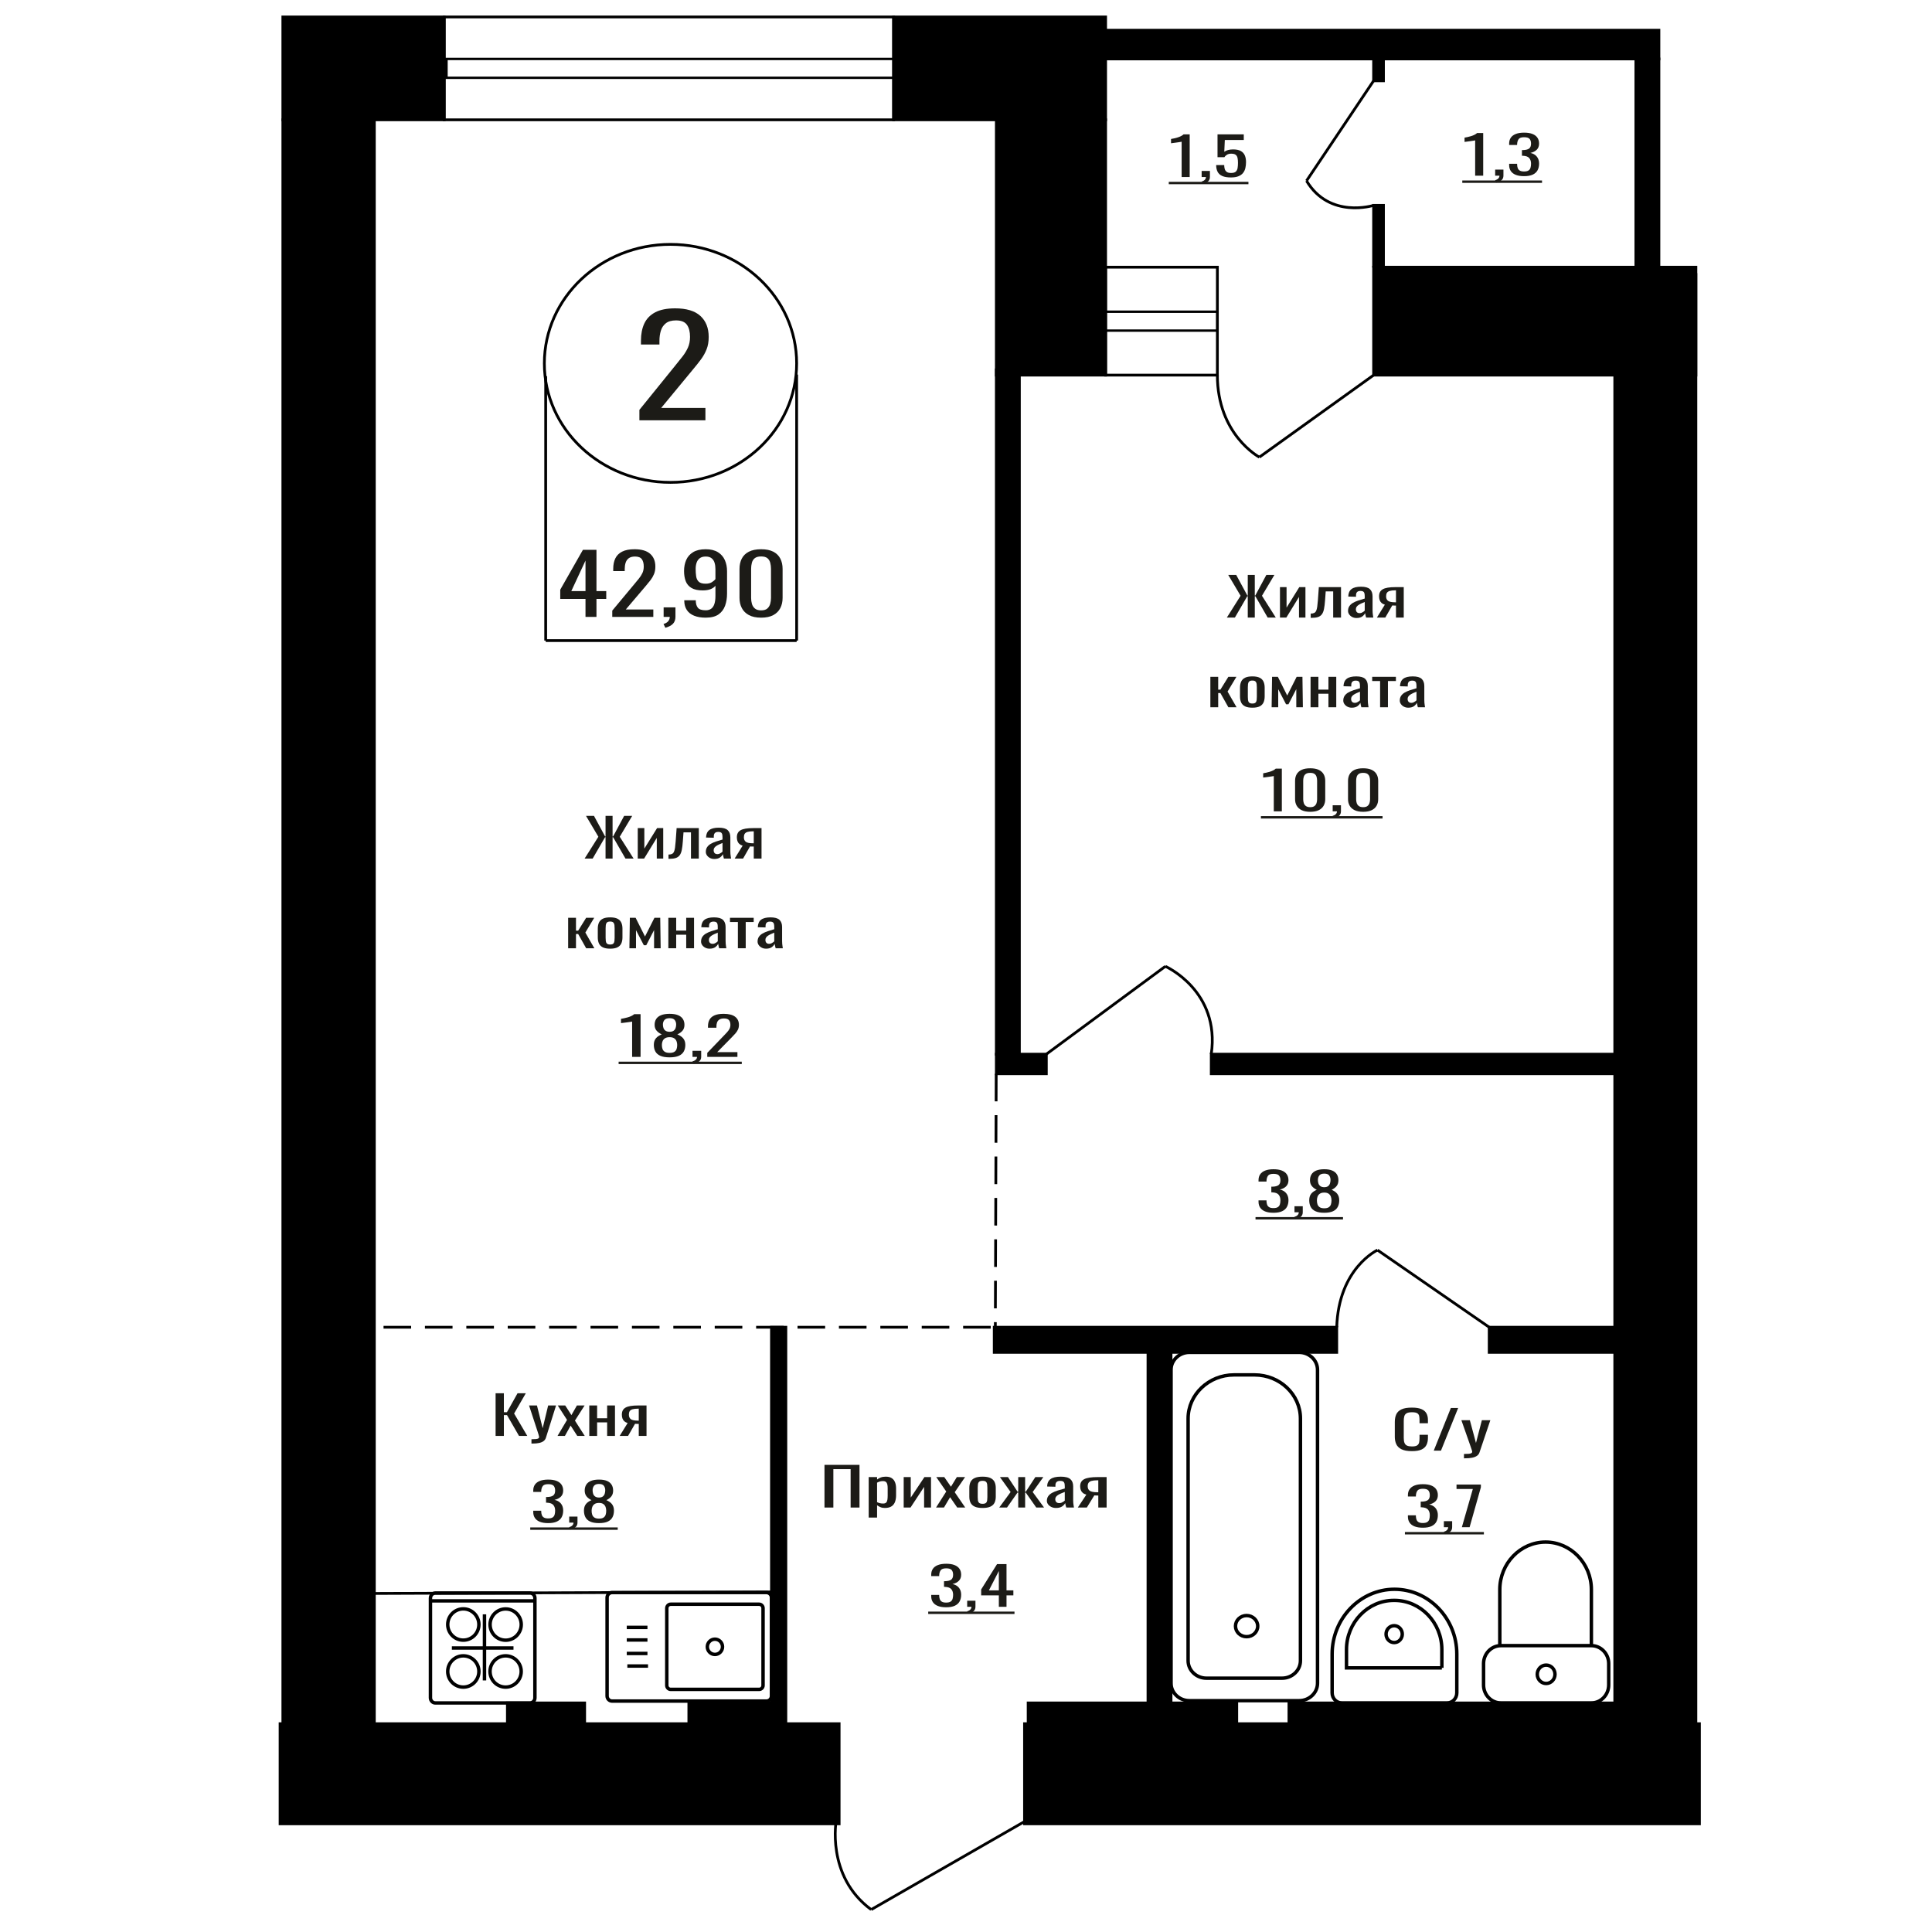
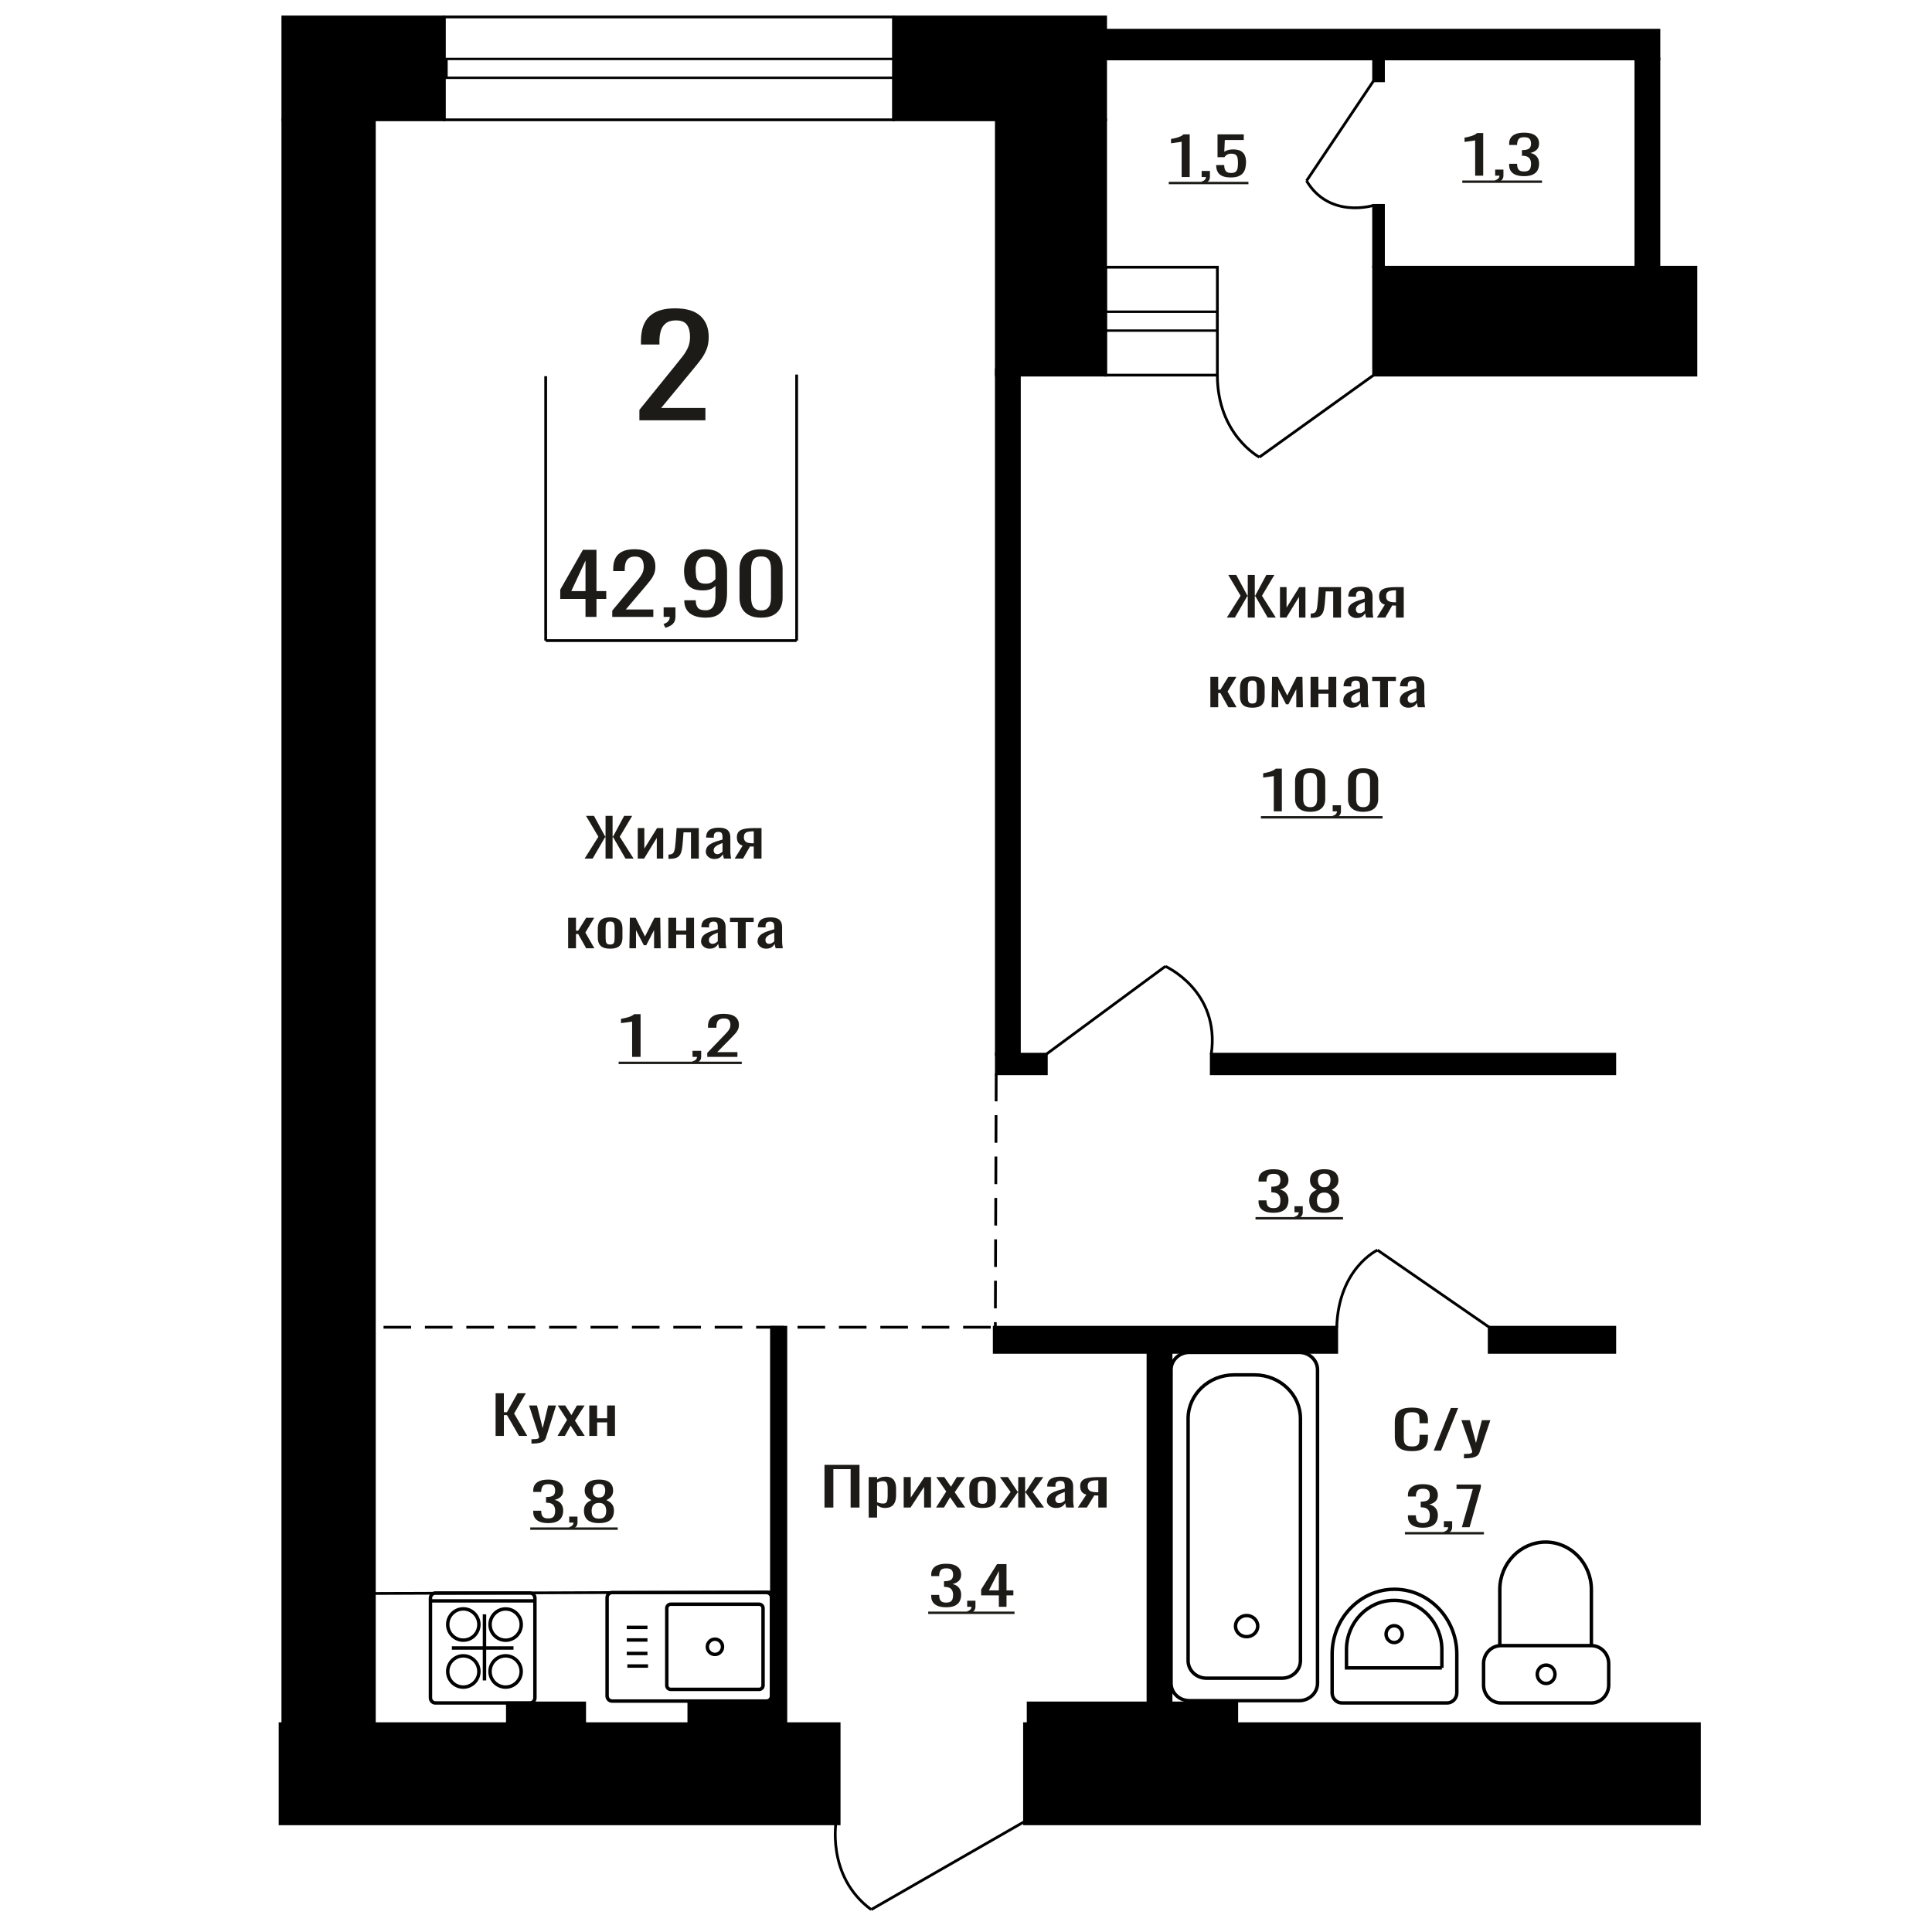
<svg xmlns="http://www.w3.org/2000/svg" xml:space="preserve" width="140mm" height="140mm" version="1.1" style="shape-rendering:geometricPrecision; text-rendering:geometricPrecision; image-rendering:optimizeQuality; fill-rule:evenodd; clip-rule:evenodd" viewBox="0 0 14000 14000">
  <defs>
    <style type="text/css">
   
    .str1 {stroke:black;stroke-width:25;stroke-miterlimit:22.926}
    .str0 {stroke:black;stroke-width:20;stroke-miterlimit:22.926}
    .str2 {stroke:black;stroke-width:20;stroke-miterlimit:22.926;stroke-dasharray:200 100}
    .fil2 {fill:none}
    .fil3 {fill:black}
    .fil1 {fill:#1C1B17}
    .fil0 {fill:#1C1B17;fill-rule:nonzero}
   
  </style>
  </defs>
  <g id="Слой_x0020_1">
    <path class="fil0" d="M4580.6 7658.54l0 -255.84c-0.39,0.26 -4.68,1.02 -12.89,2.29 -8.19,1.27 -17.43,2.55 -27.74,3.82 -10.29,1.27 -19.44,2.42 -27.44,3.44 -8.02,1.02 -12.21,1.52 -12.59,1.52l0 -30.93c6.47,-1.01 14.01,-2.41 22.59,-4.2 8.59,-1.78 17.35,-3.94 26.31,-6.49 8.97,-2.54 17.54,-5.73 25.75,-9.54 8.19,-3.82 15.16,-8.28 20.87,-13.37l46.33 0 0 309.3 -61.19 0z" />
-     <path id="1" class="fil0" d="M4852.29 7661.98c-27.83,0 -50.13,-3.69 -66.91,-11.08 -16.78,-7.38 -28.9,-17.88 -36.33,-31.5 -7.44,-13.62 -11.16,-29.59 -11.16,-47.92 0,-10.44 1.33,-19.6 4.01,-27.49 2.67,-7.9 6.58,-14.83 11.72,-20.82 5.15,-5.98 11.25,-11.2 18.31,-15.65 7.05,-4.46 14.78,-8.47 23.17,-12.03 -15.27,-6.87 -27.65,-15.85 -37.18,-26.92 -9.54,-11.07 -14.31,-25.14 -14.31,-42.19 0,-16.3 3.82,-30.43 11.45,-42.39 7.62,-11.96 19.53,-21.19 35.74,-27.68 16.21,-6.5 36.72,-9.74 61.49,-9.74 24.8,0 45.11,3.24 60.93,9.74 15.82,6.49 27.55,15.72 35.17,27.68 7.63,11.96 11.45,26.09 11.45,42.39 0,17.31 -4.68,31.43 -14.02,42.38 -9.34,10.95 -21.83,19.86 -37.47,26.73 8.39,3.56 16.12,7.57 23.18,12.03 7.05,4.45 13.15,9.67 18.3,15.65 5.14,5.99 9.15,12.92 12.02,20.82 2.86,7.89 4.28,17.05 4.28,27.49 0,18.33 -3.72,34.3 -11.16,47.92 -7.43,13.62 -19.44,24.12 -36.03,31.5 -16.6,7.39 -38.8,11.08 -66.65,11.08zm0 -32.46c14.88,0 26.32,-2.55 34.32,-7.64 8.02,-5.09 13.46,-11.96 16.32,-20.62 2.86,-8.65 4.28,-18.33 4.28,-29.02 0,-9.67 -1.62,-18.77 -4.87,-27.3 -3.23,-8.53 -8.85,-15.53 -16.86,-21 -8.02,-5.48 -19.07,-8.21 -33.19,-8.21 -14.11,0 -25.25,2.67 -33.46,8.02 -8.2,5.34 -14.01,12.28 -17.44,20.81 -3.43,8.53 -5.15,17.75 -5.15,27.68 0,10.69 1.53,20.37 4.58,29.02 3.04,8.66 8.68,15.53 16.87,20.62 8.19,5.09 19.73,7.64 34.6,7.64zm0 -152.74c12.98,-0.26 22.79,-2.93 29.47,-8.02 6.67,-5.09 11.34,-11.65 14.01,-19.66 2.68,-8.02 4.01,-16.36 4.01,-25.02 0,-12.72 -3.44,-23.54 -10.3,-32.45 -6.87,-8.91 -19.25,-13.37 -37.19,-13.37 -17.91,0 -30.5,4.46 -37.75,13.37 -7.25,8.91 -10.86,19.73 -10.86,32.45 0,8.66 1.34,17 4,25.02 2.67,8.01 7.54,14.57 14.59,19.66 7.04,5.09 17.07,7.76 30.02,8.02z" />
    <path id="2" class="fil0" d="M5027.34 7708.56l-9.74 -17.56c10.31,-2.29 18.41,-6.3 24.32,-12.03 5.91,-5.73 8.86,-12.54 8.86,-20.43l-32.59 0 0 -43.91 62.91 0 0 43.15c0,13.49 -4.39,24.24 -13.15,32.26 -8.78,8.02 -22.32,14.19 -40.61,18.52z" />
    <path id="3" class="fil0" d="M5125.16 7658.54l0 -29.02 117.84 -122.57c8.76,-9.17 16.86,-17.7 24.31,-25.59 7.43,-7.89 13.53,-16.23 18.29,-25.01 4.78,-8.78 7.16,-18.9 7.16,-30.36 0,-14.25 -3.43,-25.45 -10.31,-33.6 -6.86,-8.15 -18.87,-12.22 -36.02,-12.22 -14.5,0 -25.75,2.67 -33.75,8.02 -8.02,5.35 -13.55,12.35 -16.59,21 -3.05,8.66 -4.58,17.95 -4.58,27.88l0 10.31 -61.21 0 0 -10.69c0,-18.59 3.71,-34.56 11.16,-47.93 7.43,-13.36 19.44,-23.74 36.04,-31.12 16.59,-7.38 38.61,-11.07 66.06,-11.07 37.38,0 65.21,7.06 83.52,21.19 18.31,14.13 27.46,33.67 27.46,58.62 0,13.23 -2.38,24.82 -7.16,34.74 -4.77,9.93 -10.95,19.22 -18.59,27.88 -7.63,8.65 -16.02,17.56 -25.17,26.73l-106.39 108.44 146.43 0 0 34.37 -218.5 0z" />
    <polygon id="4" class="fil1" points="4482.78,7693.25 5375.12,7693.25 5375.12,7710.61 4482.78,7710.61 " />
    <path class="fil0" d="M4633.29 3045.51l0 -75.45 257.99 -318.7c19.2,-23.83 36.94,-46 53.22,-66.52 16.29,-20.52 29.65,-42.19 40.08,-65.03 10.45,-22.83 15.65,-49.14 15.65,-78.93 0,-37.06 -7.51,-66.19 -22.54,-87.37 -15.02,-21.18 -41.32,-31.77 -78.9,-31.77 -31.73,0 -56.35,6.95 -73.88,20.85 -17.54,13.9 -29.65,32.1 -36.32,54.61 -6.69,22.5 -10.03,46.66 -10.03,72.47l0 26.81 -134 0 0 -27.8c0,-48.32 8.13,-89.85 24.42,-124.6 16.28,-34.75 42.58,-61.72 78.9,-80.91 36.32,-19.2 84.53,-28.79 144.65,-28.79 81.82,0 142.77,18.36 182.85,55.1 40.08,36.73 60.12,87.53 60.12,152.4 0,34.41 -5.22,64.53 -15.65,90.34 -10.45,25.82 -24.01,49.97 -40.71,72.48 -16.7,22.5 -35.07,45.67 -55.1,69.5l-232.95 281.96 320.61 0 0 89.35 -478.41 0z" />
    <polygon class="fil0" points="5974.53,10924.21 5974.53,10614.91 6228.22,10614.91 6228.22,10924.21 6163.94,10924.21 6163.94,10645.84 6038.81,10645.84 6038.81,10924.21 " />
    <path id="1" class="fil0" d="M6294.78 10996.76l0 -293.26 60.87 0 0 17.57c7.19,-5.6 15.92,-10.44 26.16,-14.51 10.24,-4.08 22.37,-6.11 36.4,-6.11 17.08,0 30.63,2.99 40.67,8.97 10.06,5.98 17.55,13.49 22.48,22.53 4.93,9.04 8.15,18.2 9.67,27.49 1.52,9.29 2.28,17.25 2.28,23.87l0 53.46c0,15.52 -2.28,30.23 -6.84,44.1 -4.54,13.87 -12.8,25.07 -24.74,33.6 -11.95,8.53 -28.72,12.79 -50.34,12.79 -11.75,0 -22.18,-1.97 -31.28,-5.91 -9.1,-3.95 -17.27,-8.47 -24.46,-13.56l0 88.97 -60.87 0zm104.66 -101.57c10.62,0 18.21,-2.61 22.75,-7.83 4.56,-5.22 7.4,-12.28 8.54,-21.19 1.14,-8.91 1.71,-18.71 1.71,-29.4l0 -53.46c0,-9.17 -0.76,-17.63 -2.28,-25.4 -1.52,-7.76 -4.74,-13.93 -9.67,-18.52 -4.93,-4.58 -12.7,-6.87 -23.33,-6.87 -7.95,0 -15.53,1.15 -22.74,3.44 -7.21,2.29 -13.47,4.96 -18.77,8.02l0 141.28c5.69,2.8 12.12,5.16 19.33,7.07 7.21,1.9 15.36,2.86 24.46,2.86z" />
    <polygon id="2" class="fil0" points="6548.49,10924.21 6548.49,10703.5 6599.69,10703.5 6599.69,10852.04 6698.66,10703.5 6746.44,10703.5 6746.44,10924.21 6696.38,10924.21 6696.38,10774.52 6597.97,10924.21 " />
    <polygon id="3" class="fil0" points="6782.86,10924.21 6856.81,10808.13 6784.56,10703.5 6842.58,10703.5 6890.93,10773.38 6933.6,10703.5 6993.32,10703.5 6918.24,10813.09 6994.45,10924.21 6936.44,10924.21 6884.68,10849.37 6840.3,10924.21 " />
    <path id="4" class="fil0" d="M7120.17 10927.26c-24.27,0 -43.41,-3.3 -57.44,-9.92 -14.04,-6.62 -23.99,-16.04 -29.87,-28.26 -5.89,-12.22 -8.82,-26.6 -8.82,-43.15l0 -64.15c0,-16.55 2.93,-30.93 8.82,-43.15 5.88,-12.22 15.83,-21.64 29.87,-28.26 14.03,-6.61 33.17,-9.92 57.44,-9.92 24.28,0 43.33,3.31 57.17,9.92 13.84,6.62 23.7,16.04 29.59,28.26 5.87,12.22 8.8,26.6 8.8,43.15l0 64.15c0,16.55 -2.93,30.93 -8.8,43.15 -5.89,12.22 -15.75,21.64 -29.59,28.26 -13.84,6.62 -32.89,9.92 -57.17,9.92zm0 -30.16c11.77,0 20,-2.29 24.74,-6.87 4.75,-4.59 7.6,-10.63 8.54,-18.14 0.95,-7.51 1.43,-15.34 1.43,-23.49l0 -69.11c0,-8.4 -0.48,-16.29 -1.43,-23.68 -0.94,-7.38 -3.79,-13.42 -8.54,-18.13 -4.74,-4.71 -12.97,-7.07 -24.74,-7.07 -11.76,0 -20.1,2.36 -25.03,7.07 -4.93,4.71 -7.86,10.75 -8.82,18.13 -0.94,7.39 -1.41,15.28 -1.41,23.68l0 69.11c0,8.15 0.47,15.98 1.41,23.49 0.96,7.51 3.89,13.55 8.82,18.14 4.93,4.58 13.27,6.87 25.03,6.87z" />
    <polygon id="5" class="fil0" points="7240.77,10924.21 7323.26,10811.56 7245.88,10703.5 7303.91,10703.5 7373.88,10809.66 7378.43,10809.66 7378.43,10703.5 7428.49,10703.5 7428.49,10809.66 7433.03,10809.66 7502.44,10703.5 7560.46,10703.5 7483.1,10811.56 7565.57,10924.21 7509.26,10924.21 7433.03,10815.76 7428.49,10815.76 7428.49,10924.21 7378.43,10924.21 7378.43,10815.76 7373.31,10815.76 7297.08,10924.21 " />
    <path id="6" class="fil0" d="M7652.03 10927.26c-12.89,0 -24.27,-2.48 -34.13,-7.44 -9.86,-4.97 -17.64,-11.33 -23.31,-19.09 -5.69,-7.77 -8.54,-15.98 -8.54,-24.63 0,-13.75 3.41,-25.33 10.24,-34.75 6.82,-9.42 16.2,-17.38 28.15,-23.87 11.95,-6.49 25.79,-12.15 41.53,-16.99 15.73,-4.84 32.33,-9.55 49.77,-14.13l0 -15.65c0,-8.91 -0.76,-16.3 -2.28,-22.15 -1.52,-5.86 -4.64,-10.25 -9.38,-13.17 -4.74,-2.93 -11.84,-4.4 -21.33,-4.4 -8.35,0 -15.08,1.28 -20.19,3.82 -5.12,2.55 -8.82,6.18 -11.1,10.89 -2.28,4.7 -3.41,10.24 -3.41,16.61l0 11.07 -60.3 -1.53c0.76,-24.44 9.1,-42.45 25.03,-54.03 15.94,-11.58 40.58,-17.37 73.96,-17.37 32.61,0 55.74,5.98 69.39,17.94 13.66,11.97 20.48,29.28 20.48,51.93l0 100.81c0,6.88 0.29,13.49 0.85,19.86 0.57,6.36 1.33,12.28 2.28,17.76 0.94,5.47 1.8,10.62 2.56,15.46l-55.76 0c-1.13,-4.07 -2.54,-9.23 -4.26,-15.46 -1.7,-6.24 -2.93,-11.91 -3.69,-17 -3.8,8.66 -11.1,16.74 -21.9,24.25 -10.81,7.51 -25.7,11.26 -44.66,11.26zm23.89 -35.13c6.07,0 11.76,-1.14 17.08,-3.43 5.3,-2.29 10.04,-4.9 14.21,-7.83 4.17,-2.93 7.01,-5.28 8.53,-7.06l0 -62.63c-9.47,3.57 -18.39,7.13 -26.74,10.69 -8.34,3.57 -15.64,7.32 -21.89,11.27 -6.26,3.94 -11.19,8.4 -14.8,13.36 -3.6,4.97 -5.39,10.63 -5.39,17 0,8.91 2.46,15.91 7.39,21 4.93,5.09 12.14,7.63 21.61,7.63z" />
-     <path id="7" class="fil0" d="M7810.17 10924.21l62.01 -93.55c-10.63,-2.8 -19.25,-7 -25.88,-12.6 -6.64,-5.6 -11.47,-12.48 -14.51,-20.62 -3.04,-8.15 -4.56,-17.31 -4.56,-27.5 0,-11.71 2.28,-21.76 6.84,-30.16 4.54,-8.4 11.75,-15.28 21.61,-20.62 9.87,-5.35 22.95,-9.3 39.24,-11.84 16.31,-2.55 36.41,-3.82 60.31,-3.82l63.71 0 0 220.71 -60.3 0 0 -87.06c-6.07,0 -11.19,-0.07 -15.36,-0.19 -4.17,-0.13 -8.72,-0.32 -13.65,-0.58l-54.04 87.83 -65.42 0zm141.64 -110.74c0.76,0 2,0 3.7,0 1.71,0 2.75,0 3.13,0l0 -86.68c-0.38,0 -1.42,0 -3.13,0 -1.7,0 -2.74,0 -3.13,0 -17.82,0 -31.95,1.47 -42.38,4.39 -10.43,2.93 -17.73,7.51 -21.9,13.75 -4.17,6.24 -6.26,14.58 -6.26,25.01 0,14.51 4.84,25.33 14.51,32.46 9.67,7.13 28.16,10.82 55.46,11.07z" />
-     <ellipse class="fil2 str0" cx="4858.66" cy="2633.17" rx="914.1" ry="862.33" />
+     <path id="7" class="fil0" d="M7810.17 10924.21l62.01 -93.55c-10.63,-2.8 -19.25,-7 -25.88,-12.6 -6.64,-5.6 -11.47,-12.48 -14.51,-20.62 -3.04,-8.15 -4.56,-17.31 -4.56,-27.5 0,-11.71 2.28,-21.76 6.84,-30.16 4.54,-8.4 11.75,-15.28 21.61,-20.62 9.87,-5.35 22.95,-9.3 39.24,-11.84 16.31,-2.55 36.41,-3.82 60.31,-3.82l63.71 0 0 220.71 -60.3 0 0 -87.06c-6.07,0 -11.19,-0.07 -15.36,-0.19 -4.17,-0.13 -8.72,-0.32 -13.65,-0.58l-54.04 87.83 -65.42 0m141.64 -110.74c0.76,0 2,0 3.7,0 1.71,0 2.75,0 3.13,0l0 -86.68c-0.38,0 -1.42,0 -3.13,0 -1.7,0 -2.74,0 -3.13,0 -17.82,0 -31.95,1.47 -42.38,4.39 -10.43,2.93 -17.73,7.51 -21.9,13.75 -4.17,6.24 -6.26,14.58 -6.26,25.01 0,14.51 4.84,25.33 14.51,32.46 9.67,7.13 28.16,10.82 55.46,11.07z" />
    <line class="fil2 str0" x1="3954.26" y1="2726.06" x2="3954.26" y2="4641.96" />
    <line class="fil2 str0" x1="5772.77" y1="2714.2" x2="5772.77" y2="4641.95" />
    <line class="fil2 str0" x1="3954.26" y1="4641.95" x2="5772.77" y2="4641.95" />
    <path class="fil0" d="M4242.77 4470.37l0 -130.25 -183.01 0 0 -67.22 164.32 -288.7 98.13 0 0 298.9 70.86 0 0 57.02 -70.86 0 0 130.25 -79.44 0zm-102.8 -187.27l102.8 0 0 -220.87 -102.8 220.87z" />
    <path id="1" class="fil0" d="M4436.68 4470.37l0 -45.62 160.42 -192.66c11.95,-14.41 22.98,-27.81 33.1,-40.22 10.12,-12.4 18.44,-25.51 24.93,-39.31 6.49,-13.81 9.73,-29.71 9.73,-47.72 0,-22.41 -4.67,-40.01 -14.01,-52.82 -9.36,-12.8 -25.71,-19.2 -49.07,-19.2 -19.73,0 -35.05,4.2 -45.95,12.6 -10.9,8.4 -18.42,19.41 -22.59,33.01 -4.15,13.61 -6.23,28.21 -6.23,43.82l0 16.2 -83.32 0 0 -16.8c0,-29.21 5.06,-54.32 15.18,-75.33 10.13,-21.01 26.48,-37.31 49.07,-48.92 22.58,-11.6 52.56,-17.4 89.94,-17.4 50.89,0 88.79,11.1 113.7,33.31 24.93,22.21 37.38,52.92 37.38,92.13 0,20.81 -3.24,39.02 -9.73,54.62 -6.49,15.61 -14.92,30.21 -25.31,43.82 -10.38,13.6 -21.8,27.61 -34.27,42.01l-144.84 170.46 199.36 0 0 54.02 -297.49 0z" />
    <path id="2" class="fil0" d="M4821.39 4549l-13.24 -27.61c14.02,-3.6 25.06,-9.91 33.1,-18.91 8.05,-9 12.07,-19.71 12.07,-32.11l-44.39 0 0 -69.02 85.66 0 0 67.82c0,21.21 -5.97,38.11 -17.9,50.72 -11.95,12.6 -30.38,22.31 -55.3,29.11z" />
    <path id="3" class="fil0" d="M5113.43 4475.77c-32.71,0 -60.61,-4.7 -83.72,-14.1 -23.1,-9.41 -40.62,-23.11 -52.57,-41.12 -11.94,-18 -18.17,-39.81 -18.68,-65.42 0,-0.8 0,-1.7 0,-2.7 0,-1 0,-1.9 0,-2.7l83.32 0c0,23.21 4.93,41.11 14.8,53.72 9.87,12.6 29.07,18.9 57.63,18.9 15.58,0 28.55,-3.7 38.93,-11.1 10.38,-7.4 18.18,-18.81 23.37,-34.21 5.19,-15.41 7.79,-34.91 7.79,-58.52l0 -73.83c-7.79,10 -19.34,18.11 -34.66,24.31 -15.31,6.2 -34.4,9.3 -57.23,9.3 -34.79,0 -62.05,-5.9 -81.78,-17.7 -19.72,-11.81 -33.62,-28.21 -41.67,-49.22 -8.04,-21.01 -12.06,-45.52 -12.06,-73.53 0,-29.61 5.19,-56.32 15.57,-80.12 10.39,-23.81 27.13,-42.72 50.24,-56.72 23.09,-14.01 53.34,-21.01 90.72,-21.01 36.34,0 65.94,7.1 88.78,21.31 22.84,14.2 39.59,33.31 50.23,57.32 10.64,24 15.96,50.81 15.96,80.42l0 163.26c0,31.21 -4.67,60.02 -14.01,86.43 -9.35,26.41 -25.19,47.52 -47.5,63.32 -22.33,15.81 -53.49,23.71 -93.46,23.71zm0 -246.08c18.18,0 32.97,-3.51 44.38,-10.51 11.44,-7 20.26,-14.7 26.49,-23.11l0 -72.02c0,-16.81 -2.08,-32.11 -6.23,-45.92 -4.15,-13.8 -11.42,-24.81 -21.81,-33.01 -10.38,-8.2 -24.65,-12.3 -42.83,-12.3 -18.17,0 -32.58,4.2 -43.22,12.6 -10.64,8.4 -18.18,19.31 -22.59,32.71 -4.41,13.41 -6.62,28.11 -6.62,44.12 0,19.2 1.17,37.01 3.5,53.42 2.34,16.4 8.58,29.51 18.7,39.31 10.12,9.8 26.87,14.71 50.23,14.71z" />
    <path id="4" class="fil0" d="M5515.27 4475.77c-35.82,0 -65.27,-6.2 -88.38,-18.6 -23.11,-12.41 -40.24,-29.41 -51.4,-51.02 -11.17,-21.61 -16.75,-46.22 -16.75,-73.83l0 -209.47c0,-28.41 5.45,-53.32 16.37,-74.73 10.89,-21.41 27.89,-38.11 51,-50.12 23.11,-12 52.82,-18 89.16,-18 36.35,0 65.94,6 88.79,18 22.84,12.01 39.72,28.71 50.62,50.12 10.89,21.41 16.36,46.32 16.36,74.73l0 209.47c0,28.01 -5.6,52.82 -16.75,74.43 -11.16,21.61 -28.17,38.51 -51.01,50.72 -22.85,12.2 -52.18,18.3 -88.01,18.3zm0 -52.82c19.74,0 34.66,-4.4 44.79,-13.2 10.12,-8.8 17.13,-20.11 21.02,-33.91 3.89,-13.81 5.84,-28.11 5.84,-42.92l0 -210.67c0,-15.61 -1.82,-30.31 -5.45,-44.12 -3.63,-13.8 -10.51,-24.91 -20.63,-33.31 -10.13,-8.4 -25.31,-12.6 -45.57,-12.6 -20.24,0 -35.56,4.2 -45.94,12.6 -10.38,8.4 -17.39,19.51 -21.02,33.31 -3.63,13.81 -5.46,28.51 -5.46,44.12l0 210.67c0,14.81 1.96,29.11 5.85,42.92 3.89,13.8 11.16,25.11 21.8,33.91 10.65,8.8 25.57,13.2 44.77,13.2z" />
    <path class="fil0" d="M6855.91 11646.91c-23.98,0 -43.96,-3.19 -59.95,-9.55 -15.99,-6.36 -27.98,-15.53 -35.99,-27.49 -7.99,-11.97 -11.99,-26.1 -11.99,-42.39l0 -10.31 57.78 0c0,1.02 0,2.1 0,3.25 0,1.14 0,2.35 0,3.63 0.36,9.16 1.92,17.43 4.64,24.82 2.73,7.38 7.63,13.23 14.72,17.56 7.08,4.33 17.34,6.49 30.79,6.49 14.18,0 24.9,-2.35 32.16,-7.06 7.27,-4.71 12.18,-11.39 14.72,-20.05 2.54,-8.65 3.81,-18.58 3.81,-29.78 0,-16.3 -4.27,-29.6 -12.8,-39.91 -8.54,-10.31 -23.53,-15.97 -44.97,-16.99 -1.1,-0.25 -2.45,-0.38 -4.1,-0.38 -1.62,0 -2.99,0 -4.08,0l0 -40.86c1.09,0 2.36,0 3.81,0 1.46,0 2.73,0 3.81,0 20.72,-0.51 35.62,-4.33 44.71,-11.45 9.08,-7.13 13.62,-18.97 13.62,-35.52 0,-14 -3.35,-25.2 -10.08,-33.6 -6.72,-8.4 -20.08,-12.6 -40.07,-12.6 -19.98,0 -33.24,4.65 -39.78,13.94 -6.55,9.29 -10.18,21.19 -10.91,35.7 0,1.02 0,2.1 0,3.25 0,1.14 0,2.22 0,3.24l-57.78 0 0 -10.31c0,-16.55 4,-30.67 11.99,-42.38 8.01,-11.71 20.09,-20.75 36.26,-27.12 16.17,-6.36 36.24,-9.54 60.22,-9.54 24.36,0 44.53,3.18 60.51,9.54 15.99,6.37 27.98,15.47 35.98,27.31 7.99,11.83 11.99,26.03 11.99,42.57 0,18.59 -5.73,33.48 -17.18,44.68 -11.44,11.2 -26.79,18.84 -46.05,22.91 13.44,2.8 24.8,7.64 34.06,14.51 9.27,6.87 16.45,15.59 21.53,26.16 5.09,10.56 7.64,22.85 7.64,36.85 0,18.33 -3.64,34.3 -10.91,47.92 -7.27,13.62 -18.89,24.18 -34.89,31.69 -15.98,7.51 -37.05,11.27 -63.22,11.27z" />
    <path id="1" class="fil0" d="M7017.26 11693.49l-9.28 -17.56c9.82,-2.29 17.54,-6.3 23.17,-12.03 5.63,-5.73 8.45,-12.54 8.45,-20.43l-31.07 0 0 -43.91 59.96 0 0 43.15c0,13.49 -4.18,24.24 -12.54,32.26 -8.36,8.02 -21.26,14.19 -38.69,18.52z" />
    <path id="2" class="fil0" d="M7238.01 11643.47l0 -82.86 -128.1 0 0 -42.77 115.01 -183.67 68.69 0 0 190.16 49.61 0 0 36.28 -49.61 0 0 82.86 -55.6 0zm-71.96 -119.14l71.96 0 0 -140.52 -71.96 140.52z" />
    <polygon id="3" class="fil1" points="6726.18,11678.18 7351.38,11678.18 7351.38,11695.54 6726.18,11695.54 " />
    <path class="fil2 str1" d="M3663.89 12225.37c-62.38,0 -112.95,-50.72 -112.95,-113.28 0,-62.56 50.57,-113.27 112.95,-113.27 62.38,0 112.94,50.71 112.94,113.27 0,62.56 -50.56,113.28 -112.94,113.28zm0.28 -339.85c-62.38,0 -112.95,-50.71 -112.95,-113.27 0,-62.56 50.57,-113.27 112.95,-113.27 62.38,0 112.95,50.71 112.95,113.27 0,62.56 -50.57,113.27 -112.95,113.27zm-306.87 339.85c-62.37,0 -112.94,-50.72 -112.94,-113.28 0,-62.56 50.57,-113.27 112.94,-113.27 62.38,0 112.95,50.71 112.95,113.27 0,62.56 -50.57,113.28 -112.95,113.28zm0 -340.31c-62.37,0 -112.94,-50.71 -112.94,-113.28 0,-62.55 50.57,-113.27 112.94,-113.27 62.38,0 112.95,50.72 112.95,113.27 0,62.57 -50.57,113.28 -112.95,113.28zm-238.11 417.93l0 -722.1c0,-20.44 15.9,-37.17 35.33,-37.17l686.36 0c19.43,0 35.33,16.73 35.33,37.17l0 722.1c0,20.44 -15.9,37.17 -35.33,37.17l-686.36 0c-19.43,0 -35.33,-16.73 -35.33,-37.17zm391.55 -125.95l0 -479.05m-236.32 243.95l446.56 0m-601.79 -341.33l757.02 0" />
    <path class="fil2 str1" d="M5553.91 12326.64l-1118.16 0c-20.06,0 -36.48,-16.52 -36.48,-36.7l0 -713.15c0,-20.19 16.42,-36.71 36.48,-36.71l1118.16 0c20.07,0 36.48,16.52 36.48,36.71l0 713.15c0,20.18 -16.41,36.7 -36.48,36.7zm-53.16 -84.7l-640.3 0c-15.75,0 -28.62,-12.96 -28.62,-28.8l0 -559.55c0,-15.84 12.87,-28.8 28.62,-28.8l640.3 0c15.74,0 28.61,12.96 28.61,28.8l0 559.55c0,15.84 -12.87,28.8 -28.61,28.8zm-320.15 -253.22c-30.39,0 -55.01,-24.79 -55.01,-55.36 0,-30.57 24.62,-55.35 55.01,-55.35 30.38,0 55.01,24.78 55.01,55.35 0,30.57 -24.63,55.36 -55.01,55.36zm-484.75 83.79l-149.94 0m145.77 -91.07l-149.94 0m149.94 -97.58l-149.94 0m149.94 -91.07l-149.94 0" />
    <path class="fil2 str1" d="M11531.7 12340.15l-655.69 0c-69.09,0 -125.61,-58.6 -125.61,-130.22l0 -154.81c0,-71.62 56.52,-130.21 125.61,-130.21l655.69 0c69.09,0 125.61,58.59 125.61,130.21l0 154.81c0,71.62 -56.52,130.22 -125.61,130.22zm0 -415.24l-663.53 0 0 -406.54c0,-189.16 149.29,-343.92 331.76,-343.92l0.01 0c182.47,0 331.76,154.76 331.76,343.92l0 406.54zm-327.84 274.27c-35.51,0 -64.29,-29.85 -64.29,-66.66 0,-36.81 28.78,-66.65 64.29,-66.65 35.51,0 64.29,29.84 64.29,66.65 0,36.81 -28.78,66.66 -64.29,66.66z" />
    <path class="fil0" d="M10310.24 11070.32c-23.98,0 -43.96,-3.19 -59.95,-9.55 -15.99,-6.36 -27.98,-15.53 -35.99,-27.49 -7.99,-11.97 -11.99,-26.1 -11.99,-42.39l0 -10.31 57.79 0c0,1.02 0,2.1 0,3.25 0,1.14 0,2.35 0,3.63 0.35,9.16 1.91,17.43 4.64,24.82 2.72,7.38 7.62,13.23 14.71,17.56 7.08,4.33 17.35,6.49 30.79,6.49 14.18,0 24.9,-2.35 32.16,-7.06 7.27,-4.71 12.18,-11.39 14.72,-20.05 2.54,-8.65 3.81,-18.58 3.81,-29.78 0,-16.3 -4.26,-29.6 -12.8,-39.91 -8.54,-10.31 -23.53,-15.97 -44.97,-16.99 -1.1,-0.25 -2.45,-0.38 -4.09,-0.38 -1.63,0 -3,0 -4.09,0l0 -40.86c1.09,0 2.36,0 3.82,0 1.45,0 2.72,0 3.81,0 20.71,-0.51 35.61,-4.33 44.71,-11.45 9.07,-7.13 13.61,-18.97 13.61,-35.52 0,-14 -3.35,-25.2 -10.07,-33.6 -6.73,-8.4 -20.09,-12.6 -40.07,-12.6 -19.99,0 -33.25,4.65 -39.79,13.94 -6.55,9.29 -10.17,21.19 -10.9,35.7 0,1.02 0,2.1 0,3.25 0,1.14 0,2.22 0,3.24l-57.79 0 0 -10.31c0,-16.55 4,-30.67 11.99,-42.38 8.01,-11.71 20.09,-20.75 36.26,-27.12 16.18,-6.36 36.25,-9.54 60.23,-9.54 24.35,0 44.52,3.18 60.51,9.54 15.98,6.37 27.97,15.47 35.97,27.31 7.99,11.83 11.99,26.03 11.99,42.57 0,18.59 -5.72,33.48 -17.17,44.68 -11.45,11.2 -26.8,18.84 -46.05,22.91 13.43,2.8 24.79,7.64 34.06,14.51 9.26,6.87 16.44,15.59 21.52,26.16 5.1,10.56 7.64,22.85 7.64,36.85 0,18.33 -3.64,34.3 -10.91,47.92 -7.26,13.62 -18.88,24.18 -34.88,31.69 -15.99,7.51 -37.06,11.27 -63.23,11.27z" />
    <path id="1" class="fil0" d="M10471.59 11116.9l-9.28 -17.56c9.82,-2.29 17.54,-6.3 23.17,-12.03 5.64,-5.73 8.45,-12.54 8.45,-20.43l-31.06 0 0 -43.91 59.95 0 0 43.15c0,13.49 -4.18,24.24 -12.53,32.26 -8.37,8.02 -21.27,14.19 -38.7,18.52z" />
    <polygon id="2" class="fil0" points="10593.14,11066.88 10672.72,10789.66 10554.44,10789.66 10554.44,10757.58 10731.04,10757.58 10731.04,10777.44 10649.28,11066.88 " />
    <polygon id="3" class="fil1" points="10180.52,11101.59 10752.84,11101.59 10752.84,11118.95 10180.52,11118.95 " />
    <path class="fil2 str1" d="M10486.43 12340.15l-763.11 0c-38.64,0 -70.24,-32.86 -70.24,-73.02l0 -281.01c0,-258.34 203.3,-469.7 451.79,-469.7l0.01 0c248.49,0 451.79,211.36 451.79,469.7l0 281.01c0,40.16 -31.6,73.02 -70.24,73.02zm-38.2 -254.13l-691.09 0 0 -132.36c0,-196.14 154.35,-356.62 343.01,-356.62l5.06 0c188.65,0 343.02,160.48 343.02,356.62l0 132.36zm-345.55 -183.38c-32.47,0 -58.78,-27.36 -58.78,-61.12 0,-33.75 26.31,-61.11 58.78,-61.11 32.47,0 58.78,27.36 58.78,61.11 0,33.76 -26.31,61.12 -58.78,61.12z" />
    <line class="fil2 str0" x1="2712.68" y1="11546.71" x2="5590.4" y2="11535.67" />
    <polygon class="fil0" points="4236.35,6221.49 4336.06,6063.4 4246.42,5912.19 4304.23,5912.19 4384.86,6061.49 4388.04,6061.49 4388.04,5912.19 4438.95,5912.19 4438.95,6061.49 4442.67,6061.49 4522.76,5912.19 4581.09,5912.19 4490.94,6063.4 4591.18,6221.49 4532.3,6221.49 4443.2,6066.84 4438.95,6066.84 4438.95,6221.49 4388.04,6221.49 4388.04,6066.84 4384.32,6066.84 4294.69,6221.49 " />
    <polygon id="1" class="fil0" points="4621.4,6221.49 4621.4,6000.78 4669.14,6000.78 4669.14,6149.32 4761.42,6000.78 4805.97,6000.78 4805.97,6221.49 4759.3,6221.49 4759.3,6071.8 4667.54,6221.49 " />
    <path id="2" class="fil0" d="M4844.17 6223.4l0 -30.93c10.61,0 19,-1.53 25.19,-4.58 6.18,-3.06 10.96,-8.21 14.32,-15.47 3.36,-7.25 5.92,-17.05 7.7,-29.4 1.76,-12.35 3.35,-27.81 4.76,-46.39l6.91 -95.85 160.7 0 0 220.71 -56.75 0 0 -189.78 -54.1 0 -4.78 64.92c-1.77,25.2 -4.32,46.07 -7.68,62.62 -3.36,16.55 -8.59,29.46 -15.66,38.76 -7.07,9.29 -16.53,15.84 -28.37,19.66 -11.84,3.82 -27.13,5.73 -45.88,5.73l-6.36 0z" />
    <path id="3" class="fil0" d="M5176.19 6224.54c-12.02,0 -22.63,-2.48 -31.82,-7.44 -9.2,-4.97 -16.45,-11.33 -21.74,-19.09 -5.31,-7.77 -7.96,-15.98 -7.96,-24.63 0,-13.75 3.18,-25.33 9.54,-34.75 6.36,-9.42 15.11,-17.38 26.25,-23.87 11.14,-6.49 24.05,-12.15 38.73,-16.99 14.67,-4.84 30.14,-9.55 46.4,-14.13l0 -15.65c0,-8.91 -0.7,-16.3 -2.12,-22.15 -1.42,-5.86 -4.33,-10.25 -8.75,-13.17 -4.42,-2.93 -11.04,-4.4 -19.89,-4.4 -7.78,0 -14.06,1.28 -18.82,3.82 -4.78,2.55 -8.22,6.18 -10.35,10.89 -2.13,4.7 -3.18,10.24 -3.18,16.61l0 11.07 -56.23 -1.53c0.71,-24.44 8.49,-42.45 23.34,-54.03 14.86,-11.58 37.83,-17.37 68.96,-17.37 30.41,0 51.98,5.98 64.7,17.94 12.74,11.97 19.1,29.28 19.1,51.93l0 100.81c0,6.88 0.26,13.49 0.79,19.86 0.53,6.36 1.24,12.28 2.13,17.76 0.87,5.47 1.68,10.62 2.38,15.46l-51.99 0c-1.05,-4.07 -2.37,-9.23 -3.97,-15.46 -1.58,-6.24 -2.73,-11.91 -3.44,-17 -3.54,8.66 -10.35,16.74 -20.42,24.25 -10.08,7.51 -23.96,11.26 -41.64,11.26zm22.28 -35.13c5.65,0 10.96,-1.14 15.91,-3.43 4.95,-2.29 9.37,-4.9 13.26,-7.83 3.88,-2.93 6.54,-5.28 7.95,-7.06l0 -62.63c-8.83,3.57 -17.15,7.13 -24.93,10.69 -7.78,3.57 -14.58,7.32 -20.42,11.27 -5.83,3.94 -10.43,8.4 -13.79,13.36 -3.36,4.97 -5.03,10.63 -5.03,17 0,8.91 2.3,15.91 6.89,21 4.6,5.09 11.32,7.63 20.16,7.63z" />
    <path id="4" class="fil0" d="M5323.64 6221.49l57.81 -93.55c-9.9,-2.8 -17.94,-7 -24.13,-12.6 -6.19,-5.6 -10.69,-12.48 -13.52,-20.62 -2.84,-8.15 -4.25,-17.31 -4.25,-27.5 0,-11.71 2.12,-21.76 6.37,-30.16 4.24,-8.4 10.96,-15.28 20.16,-20.62 9.19,-5.35 21.39,-9.3 36.58,-11.84 15.21,-2.55 33.95,-3.82 56.23,-3.82l59.4 0 0 220.71 -56.22 0 0 -87.06c-5.66,0 -10.43,-0.07 -14.32,-0.19 -3.89,-0.13 -8.13,-0.32 -12.73,-0.58l-50.39 87.83 -60.99 0zm132.07 -110.74c0.7,0 1.86,0 3.44,0 1.6,0 2.57,0 2.92,0l0 -86.68c-0.35,0 -1.32,0 -2.92,0 -1.58,0 -2.56,0 -2.92,0 -16.61,0 -29.79,1.47 -39.51,4.39 -9.73,2.93 -16.53,7.51 -20.42,13.75 -3.89,6.24 -5.83,14.58 -5.83,25.01 0,14.51 4.51,25.33 13.52,32.46 9.02,7.13 26.26,10.82 51.72,11.07z" />
    <polygon id="5" class="fil0" points="4117.01,6871.4 4117.01,6650.69 4173.76,6650.69 4173.76,6743.86 4189.67,6743.86 4247.47,6650.69 4305.83,6650.69 4241.64,6757.61 4306.88,6871.4 4247.47,6871.4 4189.67,6768.3 4173.76,6768.3 4173.76,6871.4 " />
    <path id="6" class="fil0" d="M4421.44 6874.45c-22.62,0 -40.47,-3.3 -53.55,-9.92 -13.09,-6.62 -22.37,-16.04 -27.85,-28.26 -5.49,-12.22 -8.23,-26.6 -8.23,-43.15l0 -64.15c0,-16.55 2.74,-30.93 8.23,-43.15 5.48,-12.22 14.76,-21.64 27.85,-28.26 13.08,-6.61 30.93,-9.92 53.55,-9.92 22.64,0 40.41,3.31 53.31,9.92 12.91,6.62 22.1,16.04 27.59,28.26 5.47,12.22 8.21,26.6 8.21,43.15l0 64.15c0,16.55 -2.74,30.93 -8.21,43.15 -5.49,12.22 -14.68,21.64 -27.59,28.26 -12.9,6.62 -30.67,9.92 -53.31,9.92zm0 -30.16c10.98,0 18.66,-2.29 23.08,-6.87 4.43,-4.59 7.08,-10.63 7.95,-18.14 0.89,-7.51 1.34,-15.34 1.34,-23.49l0 -69.11c0,-8.4 -0.45,-16.29 -1.34,-23.68 -0.87,-7.38 -3.52,-13.42 -7.95,-18.13 -4.42,-4.71 -12.1,-7.07 -23.08,-7.07 -10.95,0 -18.73,2.36 -23.33,7.07 -4.6,4.71 -7.33,10.75 -8.22,18.13 -0.88,7.39 -1.32,15.28 -1.32,23.68l0 69.11c0,8.15 0.44,15.98 1.32,23.49 0.89,7.51 3.62,13.55 8.22,18.14 4.6,4.58 12.38,6.87 23.33,6.87z" />
    <polygon id="7" class="fil0" points="4560.94,6871.4 4564.13,6650.69 4606.03,6650.69 4673.92,6786.25 4742.34,6650.69 4784.23,6650.69 4787.41,6871.4 4739.69,6871.4 4739.69,6739.66 4682.93,6849.63 4665.43,6849.63 4608.68,6740.43 4608.68,6871.4 " />
    <polygon id="8" class="fil0" points="4843.11,6871.4 4843.11,6650.69 4899.86,6650.69 4899.86,6743.48 4972.52,6743.48 4972.52,6650.69 5029.28,6650.69 5029.28,6871.4 4972.52,6871.4 4972.52,6773.26 4899.86,6773.26 4899.86,6871.4 " />
    <path id="9" class="fil0" d="M5141.71 6874.45c-12.01,0 -22.62,-2.48 -31.82,-7.44 -9.19,-4.97 -16.44,-11.33 -21.74,-19.09 -5.3,-7.77 -7.95,-15.98 -7.95,-24.63 0,-13.75 3.18,-25.33 9.54,-34.75 6.36,-9.42 15.11,-17.38 26.25,-23.87 11.14,-6.49 24.04,-12.15 38.72,-16.99 14.67,-4.84 30.15,-9.55 46.41,-14.13l0 -15.65c0,-8.91 -0.71,-16.3 -2.13,-22.15 -1.41,-5.86 -4.33,-10.25 -8.75,-13.17 -4.41,-2.93 -11.04,-4.4 -19.89,-4.4 -7.77,0 -14.05,1.28 -18.82,3.82 -4.77,2.55 -8.22,6.18 -10.34,10.89 -2.13,4.7 -3.19,10.24 -3.19,16.61l0 11.07 -56.22 -1.53c0.71,-24.44 8.49,-42.45 23.33,-54.03 14.87,-11.58 37.84,-17.37 68.97,-17.37 30.4,0 51.97,5.98 64.7,17.94 12.73,11.97 19.09,29.28 19.09,51.93l0 100.81c0,6.88 0.27,13.49 0.8,19.86 0.52,6.36 1.23,12.28 2.12,17.76 0.88,5.47 1.68,10.62 2.39,15.46l-51.99 0c-1.06,-4.07 -2.38,-9.23 -3.97,-15.46 -1.59,-6.24 -2.74,-11.91 -3.45,-17 -3.54,8.66 -10.34,16.74 -20.42,24.25 -10.08,7.51 -23.95,11.26 -41.64,11.26zm22.28 -35.13c5.66,0 10.96,-1.14 15.92,-3.43 4.95,-2.29 9.36,-4.9 13.25,-7.83 3.89,-2.93 6.54,-5.28 7.96,-7.06l0 -62.63c-8.83,3.57 -17.15,7.13 -24.93,10.69 -7.78,3.57 -14.59,7.32 -20.42,11.27 -5.83,3.94 -10.43,8.4 -13.79,13.36 -3.36,4.97 -5.03,10.63 -5.03,17 0,8.91 2.29,15.91 6.89,21 4.6,5.09 11.32,7.63 20.15,7.63z" />
    <polygon id="10" class="fil0" points="5346.98,6871.4 5346.98,6681.24 5289.7,6681.24 5289.7,6650.69 5461.54,6650.69 5461.54,6681.24 5403.73,6681.24 5403.73,6871.4 " />
    <path id="11" class="fil0" d="M5551.17 6874.45c-12.01,0 -22.63,-2.48 -31.82,-7.44 -9.2,-4.97 -16.45,-11.33 -21.74,-19.09 -5.3,-7.77 -7.96,-15.98 -7.96,-24.63 0,-13.75 3.18,-25.33 9.54,-34.75 6.37,-9.42 15.12,-17.38 26.26,-23.87 11.14,-6.49 24.04,-12.15 38.72,-16.99 14.67,-4.84 30.14,-9.55 46.41,-14.13l0 -15.65c0,-8.91 -0.71,-16.3 -2.13,-22.15 -1.41,-5.86 -4.33,-10.25 -8.75,-13.17 -4.42,-2.93 -11.04,-4.4 -19.89,-4.4 -7.78,0 -14.06,1.28 -18.82,3.82 -4.78,2.55 -8.22,6.18 -10.35,10.89 -2.12,4.7 -3.18,10.24 -3.18,16.61l0 11.07 -56.22 -1.53c0.7,-24.44 8.48,-42.45 23.33,-54.03 14.86,-11.58 37.84,-17.37 68.96,-17.37 30.41,0 51.98,5.98 64.7,17.94 12.74,11.97 19.1,29.28 19.1,51.93l0 100.81c0,6.88 0.26,13.49 0.79,19.86 0.53,6.36 1.24,12.28 2.13,17.76 0.87,5.47 1.68,10.62 2.39,15.46l-51.99 0c-1.06,-4.07 -2.38,-9.23 -3.98,-15.46 -1.58,-6.24 -2.73,-11.91 -3.44,-17 -3.54,8.66 -10.35,16.74 -20.42,24.25 -10.08,7.51 -23.96,11.26 -41.64,11.26zm22.28 -35.13c5.65,0 10.96,-1.14 15.92,-3.43 4.94,-2.29 9.36,-4.9 13.25,-7.83 3.89,-2.93 6.54,-5.28 7.96,-7.06l0 -62.63c-8.84,3.57 -17.16,7.13 -24.94,10.69 -7.77,3.57 -14.58,7.32 -20.41,11.27 -5.84,3.94 -10.43,8.4 -13.8,13.36 -3.36,4.97 -5.02,10.63 -5.02,17 0,8.91 2.29,15.91 6.89,21 4.59,5.09 11.32,7.63 20.15,7.63z" />
    <rect class="fil3 str0" x="8011.68" y="218.87" width="4009.44" height="208.28" />
    <rect class="fil3 str0" transform="matrix(5.71239E-13 4.171 3.002 8.83066E-13 2049.57 12522.2)" width="158.75" height="1336.15" />
    <path class="fil0" d="M10231.32 10515.48c-32.61,0 -57.92,-4.59 -75.93,-13.75 -18.02,-9.16 -30.54,-21.51 -37.55,-37.04 -7.02,-15.53 -10.52,-32.84 -10.52,-51.93l0 -109.21c0,-20.87 3.5,-39.08 10.52,-54.6 7.01,-15.53 19.53,-27.56 37.55,-36.09 18.01,-8.53 43.32,-12.79 75.93,-12.79 28.83,0 51.68,3.56 68.56,10.69 16.86,7.13 29,17.31 36.39,30.55 7.4,13.24 11.1,29.15 11.1,47.73l0 24.44 -60.87 0 0 -21.77c0,-11.45 -0.85,-21.57 -2.56,-30.35 -1.7,-8.79 -6.35,-15.6 -13.93,-20.43 -7.58,-4.84 -20.29,-7.26 -38.12,-7.26 -18.21,0 -31.48,2.61 -39.82,7.83 -8.34,5.22 -13.74,12.6 -16.21,22.15 -2.46,9.54 -3.69,20.68 -3.69,33.41l0 122.57c0,15.53 1.89,27.81 5.69,36.85 3.78,9.04 10.04,15.47 18.77,19.28 8.71,3.82 20.48,5.73 35.26,5.73 17.44,0 29.96,-2.61 37.55,-7.83 7.59,-5.21 12.32,-12.41 14.21,-21.57 1.91,-9.16 2.85,-19.86 2.85,-32.08l0 -22.91 60.87 0 0 22.91c0,18.84 -3.41,35.45 -10.24,49.84 -6.83,14.38 -18.59,25.58 -35.27,33.6 -16.69,8.02 -40.19,12.03 -70.54,12.03z" />
    <polygon id="1" class="fil0" points="10389.45,10512.04 10513.47,10202.74 10566.37,10202.74 10441.78,10512.04 " />
    <path id="2" class="fil0" d="M10608.45 10567.41l0 -31.31c14.79,0 26.55,-0.45 35.28,-1.34 8.71,-0.89 14.97,-2.55 18.77,-4.96 3.78,-2.42 5.69,-5.8 5.69,-10.12 0,-2.29 -1.33,-7.39 -4,-15.28 -2.65,-7.89 -5.49,-16.29 -8.52,-25.2l-65.99 -187.87 61.43 0 44.38 164.96 42.67 -164.96 61.42 0 -78.49 232.93c-3.42,10.69 -9.67,19.16 -18.77,25.39 -9.11,6.24 -20.77,10.76 -35,13.56 -14.21,2.8 -31.37,4.2 -51.47,4.2l-7.4 0z" />
    <rect class="fil3 str0" x="7219.83" y="2680.36" width="167.01" height="4958.59" />
-     <rect class="fil3 str0" x="11701.18" y="1989.29" width="587.81" height="10908.79" />
    <path class="fil0" d="M8562.6 1282.79l0 -255.84c-0.37,0.26 -4.45,1.02 -12.28,2.29 -7.8,1.27 -16.61,2.55 -26.43,3.82 -9.81,1.27 -18.53,2.42 -26.15,3.44 -7.64,1.02 -11.64,1.52 -11.99,1.52l0 -30.93c6.16,-1.01 13.34,-2.41 21.52,-4.2 8.18,-1.78 16.53,-3.94 25.07,-6.49 8.55,-2.54 16.71,-5.73 24.54,-9.54 7.81,-3.82 14.44,-8.28 19.88,-13.37l44.15 0 0 309.3 -58.31 0z" />
    <path id="1" class="fil0" d="M8716.31 1332.81l-9.28 -17.56c9.82,-2.29 17.54,-6.3 23.17,-12.03 5.64,-5.73 8.45,-12.54 8.45,-20.43l-31.06 0 0 -43.91 59.95 0 0 43.15c0,13.49 -4.18,24.24 -12.53,32.26 -8.37,8.02 -21.27,14.19 -38.7,18.52z" />
    <path id="2" class="fil0" d="M8919.62 1285.84c-26.52,0 -47.6,-3.56 -63.23,-10.69 -15.62,-7.12 -26.8,-17.43 -33.52,-30.93 -6.72,-13.49 -10.08,-29.53 -10.08,-48.11l58.31 0c0,9.16 1.1,18.14 3.29,26.92 2.17,8.78 6.81,16.04 13.89,21.77 7.09,5.72 17.9,8.59 32.43,8.59 15.98,0 27.43,-3.25 34.34,-9.74 6.91,-6.49 11.26,-15.27 13.08,-26.35 1.82,-11.07 2.72,-23.61 2.72,-37.61 0,-14 -1.08,-25.9 -3.26,-35.7 -2.19,-9.8 -6.73,-17.31 -13.62,-22.53 -6.91,-5.22 -17.82,-7.83 -32.71,-7.83 -12,0 -22.16,2.61 -30.53,7.83 -8.35,5.22 -14.53,11.14 -18.53,17.75l-49.6 0 0 -165.72 190.24 0 0 40.86 -137.37 0 -3.81 85.53c7.27,-5.34 16.26,-9.54 26.98,-12.6 10.72,-3.05 22.98,-4.58 36.78,-4.58 23.99,0 42.8,3.95 56.42,11.84 13.63,7.89 23.27,18.71 28.89,32.46 5.64,13.74 8.45,29.52 8.45,47.34 0,15.79 -1.63,30.49 -4.91,44.11 -3.27,13.62 -8.99,25.45 -17.16,35.51 -8.18,10.06 -19.35,17.88 -33.53,23.48 -14.17,5.6 -32.16,8.4 -53.96,8.4z" />
    <polygon id="3" class="fil1" points="8469.39,1317.5 9046.62,1317.5 9046.62,1334.86 8469.39,1334.86 " />
    <polygon class="fil0" points="3591.29,10405.23 3591.29,10095.93 3651.23,10095.93 3651.23,10233.4 3673.49,10233.4 3750.4,10095.93 3810.33,10095.93 3725.47,10242.94 3820.95,10405.23 3761.01,10405.23 3674.03,10254.4 3651.23,10254.4 3651.23,10405.23 " />
    <path id="1" class="fil0" d="M3851.17 10460.6l0 -31.31c13.79,0 24.75,-0.45 32.89,-1.34 8.13,-0.89 13.96,-2.55 17.5,-4.96 3.53,-2.42 5.31,-5.8 5.31,-10.12 0,-2.29 -1.24,-7.39 -3.72,-15.28 -2.48,-7.89 -5.13,-16.29 -7.95,-25.2l-61.53 -187.87 57.28 0 41.38 164.96 39.78 -164.96 57.27 0 -73.19 232.93c-3.18,10.69 -9.01,19.16 -17.5,25.39 -8.49,6.24 -19.36,10.76 -32.63,13.56 -13.25,2.8 -29.25,4.2 -47.99,4.2l-6.9 0z" />
    <polygon id="2" class="fil0" points="4040,10405.23 4108.95,10289.15 4041.59,10184.52 4095.69,10184.52 4140.77,10254.4 4180.55,10184.52 4236.24,10184.52 4166.23,10294.11 4237.29,10405.23 4183.21,10405.23 4134.94,10330.39 4093.56,10405.23 " />
    <polygon id="3" class="fil0" points="4270.18,10405.23 4270.18,10184.52 4326.94,10184.52 4326.94,10277.31 4399.6,10277.31 4399.6,10184.52 4456.35,10184.52 4456.35,10405.23 4399.6,10405.23 4399.6,10307.09 4326.94,10307.09 4326.94,10405.23 " />
-     <path id="4" class="fil0" d="M4490.3 10405.23l57.8 -93.55c-9.9,-2.8 -17.94,-7 -24.12,-12.6 -6.2,-5.6 -10.7,-12.48 -13.53,-20.62 -2.83,-8.15 -4.25,-17.31 -4.25,-27.5 0,-11.71 2.12,-21.76 6.37,-30.16 4.24,-8.4 10.96,-15.28 20.16,-20.62 9.19,-5.35 21.39,-9.3 36.58,-11.84 15.21,-2.55 33.95,-3.82 56.23,-3.82l59.41 0 0 220.71 -56.23 0 0 -87.06c-5.65,0 -10.43,-0.07 -14.32,-0.19 -3.89,-0.13 -8.12,-0.32 -12.72,-0.58l-50.39 87.83 -60.99 0zm132.06 -110.74c0.71,0 1.86,0 3.44,0 1.6,0 2.57,0 2.92,0l0 -86.68c-0.35,0 -1.32,0 -2.92,0 -1.58,0 -2.55,0 -2.91,0 -16.61,0 -29.8,1.47 -39.52,4.39 -9.72,2.93 -16.53,7.51 -20.42,13.75 -3.89,6.24 -5.83,14.58 -5.83,25.01 0,14.51 4.51,25.33 13.53,32.46 9.01,7.13 26.25,10.82 51.71,11.07z" />
    <rect class="fil3 str0" x="8777.31" y="7638.94" width="2923.87" height="141.74" />
    <path class="fil2 str1" d="M9290.51 12160.73l-548.06 0c-73.12,0 -132.95,-56.89 -132.95,-126.43l0 -1755.13c0,-173.87 149.56,-316.11 332.37,-316.11l149.22 0c182.81,0 332.37,142.24 332.37,316.11l0 1755.13c0,69.54 -59.82,126.43 -132.95,126.43zm123.8 162.98l-795.64 0c-73.12,0 -132.95,-56.9 -132.95,-126.43l0 -2271.1c0,-69.55 59.83,-126.43 132.95,-126.43l795.64 0c73.11,0 132.94,56.88 132.94,126.43l0 2271.1c0,69.53 -59.83,126.43 -132.94,126.43zm-380.88 -463.67c-44.48,0 -80.54,-34.3 -80.54,-76.61 0,-42.3 36.06,-76.6 80.54,-76.6 44.49,0 80.55,34.3 80.55,76.6 0,42.31 -36.06,76.61 -80.55,76.61z" />
    <line class="fil2 str0" x1="10791.31" y1="9617.62" x2="9981.75" y2="9058.5" />
    <path class="fil0" d="M9230.33 5879.21l0 -255.84c-0.37,0.26 -4.46,1.02 -12.28,2.29 -7.81,1.27 -16.62,2.55 -26.44,3.82 -9.8,1.27 -18.52,2.42 -26.15,3.44 -7.63,1.02 -11.63,1.52 -11.99,1.52l0 -30.93c6.17,-1.01 13.35,-2.41 21.53,-4.2 8.18,-1.78 16.53,-3.94 25.06,-6.49 8.55,-2.54 16.72,-5.73 24.54,-9.54 7.81,-3.82 14.45,-8.28 19.89,-13.37l44.15 0 0 309.3 -58.31 0z" />
    <path id="1" class="fil0" d="M9494.14 5882.65c-25.09,0 -45.7,-3.95 -61.87,-11.84 -16.17,-7.89 -28.16,-18.71 -35.97,-32.46 -7.83,-13.74 -11.72,-29.4 -11.72,-46.97l0 -133.26c0,-18.08 3.81,-33.92 11.45,-47.54 7.62,-13.62 19.52,-24.25 35.7,-31.89 16.17,-7.63 36.97,-11.45 62.41,-11.45 25.43,0 46.14,3.82 62.13,11.45 15.99,7.64 27.79,18.27 35.43,31.89 7.64,13.62 11.45,29.46 11.45,47.54l0 133.26c0,17.82 -3.91,33.61 -11.72,47.35 -7.81,13.75 -19.71,24.51 -35.7,32.27 -15.99,7.76 -36.53,11.65 -61.59,11.65zm0 -33.61c13.8,0 24.25,-2.8 31.34,-8.4 7.08,-5.6 11.99,-12.79 14.72,-21.57 2.71,-8.78 4.08,-17.88 4.08,-27.3l0 -134.03c0,-9.93 -1.27,-19.29 -3.81,-28.07 -2.55,-8.78 -7.37,-15.85 -14.45,-21.19 -7.09,-5.35 -17.71,-8.02 -31.88,-8.02 -14.18,0 -24.9,2.67 -32.17,8.02 -7.26,5.34 -12.17,12.41 -14.71,21.19 -2.54,8.78 -3.81,18.14 -3.81,28.07l0 134.03c0,9.42 1.35,18.52 4.08,27.3 2.72,8.78 7.81,15.97 15.26,21.57 7.45,5.6 17.9,8.4 31.35,8.4z" />
    <path id="2" class="fil0" d="M9665.84 5929.23l-9.27 -17.56c9.82,-2.29 17.54,-6.3 23.16,-12.03 5.64,-5.73 8.45,-12.54 8.45,-20.43l-31.06 0 0 -43.91 59.96 0 0 43.15c0,13.49 -4.19,24.24 -12.54,32.26 -8.36,8.02 -21.27,14.19 -38.7,18.52z" />
    <path id="3" class="fil0" d="M9877.88 5882.65c-25.08,0 -45.69,-3.95 -61.87,-11.84 -16.17,-7.89 -28.16,-18.71 -35.97,-32.46 -7.82,-13.74 -11.72,-29.4 -11.72,-46.97l0 -133.26c0,-18.08 3.81,-33.92 11.45,-47.54 7.62,-13.62 19.53,-24.25 35.7,-31.89 16.17,-7.63 36.97,-11.45 62.41,-11.45 25.44,0 46.15,3.82 62.14,11.45 15.98,7.64 27.79,18.27 35.43,31.89 7.63,13.62 11.44,29.46 11.44,47.54l0 133.26c0,17.82 -3.91,33.61 -11.72,47.35 -7.8,13.75 -19.71,24.51 -35.7,32.27 -15.98,7.76 -36.53,11.65 -61.59,11.65zm0 -33.61c13.8,0 24.25,-2.8 31.35,-8.4 7.08,-5.6 11.99,-12.79 14.71,-21.57 2.71,-8.78 4.09,-17.88 4.09,-27.3l0 -134.03c0,-9.93 -1.28,-19.29 -3.82,-28.07 -2.55,-8.78 -7.36,-15.85 -14.44,-21.19 -7.1,-5.35 -17.72,-8.02 -31.89,-8.02 -14.18,0 -24.9,2.67 -32.16,8.02 -7.27,5.34 -12.18,12.41 -14.72,21.19 -2.54,8.78 -3.81,18.14 -3.81,28.07l0 134.03c0,9.42 1.36,18.52 4.08,27.3 2.73,8.78 7.81,15.97 15.26,21.57 7.45,5.6 17.9,8.4 31.35,8.4z" />
    <polygon id="4" class="fil1" points="9137.11,5913.92 10018.51,5913.92 10018.51,5931.28 9137.11,5931.28 " />
    <rect class="fil3 str0" x="9953.74" y="1936.16" width="2335.33" height="782.11" />
    <rect class="fil3 str0" x="5590.4" y="9617.62" width="104.15" height="2889.92" />
    <line class="fil2 str2" x1="7218.82" y1="7780.69" x2="7212.3" y2="9672.06" />
    <rect class="fil2 str0" x="3218.82" y="122.82" width="3256.68" height="745.35" />
    <rect class="fil2 str0" transform="matrix(1.31398E-13 -0.861 2.515 -9.23796E-14 3218.92 563.846)" width="158.75" height="1336.15" />
    <path class="fil0" d="M3972.07 11037.02c-23.99,0 -43.97,-3.19 -59.96,-9.55 -15.98,-6.36 -27.98,-15.53 -35.98,-27.49 -8,-11.97 -11.99,-26.1 -11.99,-42.39l0 -10.31 57.78 0c0,1.02 0,2.1 0,3.25 0,1.14 0,2.35 0,3.63 0.36,9.16 1.91,17.43 4.64,24.82 2.72,7.38 7.62,13.23 14.72,17.56 7.08,4.33 17.34,6.49 30.79,6.49 14.17,0 24.89,-2.35 32.16,-7.06 7.26,-4.71 12.17,-11.39 14.71,-20.05 2.54,-8.65 3.81,-18.58 3.81,-29.78 0,-16.3 -4.26,-29.6 -12.8,-39.91 -8.54,-10.31 -23.52,-15.97 -44.96,-16.99 -1.1,-0.25 -2.46,-0.38 -4.1,-0.38 -1.63,0 -3,0 -4.08,0l0 -40.86c1.08,0 2.35,0 3.81,0 1.45,0 2.72,0 3.81,0 20.71,-0.51 35.61,-4.33 44.71,-11.45 9.08,-7.13 13.61,-18.97 13.61,-35.52 0,-14 -3.35,-25.2 -10.07,-33.6 -6.73,-8.4 -20.09,-12.6 -40.07,-12.6 -19.99,0 -33.25,4.65 -39.78,13.94 -6.56,9.29 -10.18,21.19 -10.91,35.7 0,1.02 0,2.1 0,3.25 0,1.14 0,2.22 0,3.24l-57.78 0 0 -10.31c0,-16.55 3.99,-30.67 11.99,-42.38 8,-11.71 20.08,-20.75 36.25,-27.12 16.18,-6.36 36.25,-9.54 60.23,-9.54 24.35,0 44.52,3.18 60.51,9.54 15.99,6.37 27.98,15.47 35.97,27.31 7.99,11.83 11.99,26.03 11.99,42.57 0,18.59 -5.72,33.48 -17.17,44.68 -11.45,11.2 -26.79,18.84 -46.05,22.91 13.43,2.8 24.79,7.64 34.06,14.51 9.26,6.87 16.44,15.59 21.52,26.16 5.1,10.56 7.64,22.85 7.64,36.85 0,18.33 -3.64,34.3 -10.9,47.92 -7.27,13.62 -18.89,24.18 -34.89,31.69 -15.99,7.51 -37.06,11.27 -63.22,11.27z" />
    <path id="1" class="fil0" d="M4133.41 11083.6l-9.28 -17.56c9.82,-2.29 17.55,-6.3 23.17,-12.03 5.64,-5.73 8.45,-12.54 8.45,-20.43l-31.06 0 0 -43.91 59.95 0 0 43.15c0,13.49 -4.18,24.24 -12.53,32.26 -8.36,8.02 -21.27,14.19 -38.7,18.52z" />
    <path id="2" class="fil0" d="M4340.54 11037.02c-26.53,0 -47.78,-3.69 -63.77,-11.08 -15.99,-7.38 -27.53,-17.88 -34.61,-31.5 -7.1,-13.62 -10.64,-29.59 -10.64,-47.92 0,-10.44 1.27,-19.6 3.83,-27.49 2.54,-7.9 6.26,-14.83 11.16,-20.82 4.91,-5.98 10.72,-11.2 17.44,-15.65 6.73,-4.46 14.09,-8.47 22.09,-12.03 -14.55,-6.87 -26.36,-15.85 -35.43,-26.92 -9.1,-11.07 -13.64,-25.14 -13.64,-42.19 0,-16.3 3.64,-30.43 10.91,-42.39 7.27,-11.96 18.61,-21.19 34.06,-27.68 15.44,-6.5 34.99,-9.74 58.6,-9.74 23.62,0 42.98,3.24 58.05,9.74 15.07,6.49 26.25,15.72 33.52,27.68 7.26,11.96 10.9,26.09 10.9,42.39 0,17.31 -4.45,31.43 -13.36,42.38 -8.89,10.95 -20.8,19.86 -35.7,26.73 7.99,3.56 15.36,7.57 22.08,12.03 6.73,4.45 12.54,9.67 17.45,15.65 4.89,5.99 8.72,12.92 11.45,20.82 2.72,7.89 4.08,17.05 4.08,27.49 0,18.33 -3.54,34.3 -10.64,47.92 -7.08,13.62 -18.52,24.12 -34.33,31.5 -15.81,7.39 -36.97,11.08 -63.5,11.08zm0 -32.46c14.17,0 25.08,-2.55 32.7,-7.64 7.64,-5.09 12.82,-11.96 15.54,-20.62 2.73,-8.65 4.09,-18.33 4.09,-29.02 0,-9.67 -1.55,-18.77 -4.64,-27.3 -3.09,-8.53 -8.44,-15.53 -16.08,-21 -7.63,-5.48 -18.17,-8.21 -31.61,-8.21 -13.45,0 -24.07,2.67 -31.89,8.02 -7.81,5.34 -13.35,12.28 -16.62,20.81 -3.27,8.53 -4.91,17.75 -4.91,27.68 0,10.69 1.46,20.37 4.37,29.02 2.9,8.66 8.26,15.53 16.07,20.62 7.81,5.09 18.8,7.64 32.98,7.64zm0 -152.74c12.36,-0.26 21.71,-2.93 28.07,-8.02 6.36,-5.09 10.81,-11.65 13.35,-19.66 2.56,-8.02 3.83,-16.36 3.83,-25.02 0,-12.72 -3.29,-23.54 -9.82,-32.45 -6.54,-8.91 -18.35,-13.37 -35.43,-13.37 -17.08,0 -29.07,4.46 -35.98,13.37 -6.91,8.91 -10.35,19.73 -10.35,32.45 0,8.66 1.28,17 3.82,25.02 2.54,8.01 7.18,14.57 13.9,19.66 6.71,5.09 16.26,7.76 28.61,8.02z" />
    <polygon id="3" class="fil1" points="3842.34,11068.29 4476.26,11068.29 4476.26,11085.65 3842.34,11085.65 " />
    <rect class="fil3 str0" x="2049.57" y="868.17" width="663.1" height="12160.08" />
    <rect class="fil3 str0" x="2049.54" y="122.82" width="1169.36" height="745.35" />
    <rect class="fil3 str0" transform="matrix(3.92889E-12 4.171 3.621 9.29088E-13 7450.35 12522.2)" width="158.75" height="1336.15" />
    <rect class="fil3 str0" x="9953.66" y="1488.13" width="71.44" height="441.76" />
    <rect class="fil3 str0" x="9953.66" y="406.82" width="71.44" height="178.62" />
    <line class="fil2 str0" x1="9953.65" y1="585.44" x2="9467.6" y2="1310.32" />
    <path class="fil2 str0" d="M9953.65 1488.13c0,0 -319.56,100.98 -486.05,-177.81" />
    <line class="fil2 str0" x1="7450.37" y1="13184.46" x2="6312.94" y2="13837.61" />
    <path class="fil2 str0" d="M6060.62 13184.46c0,0 -78.91,409.41 252.32,653.15" />
    <polygon class="fil0" points="8890.09,4475.24 8989.8,4317.15 8900.16,4165.94 8957.96,4165.94 9038.6,4315.24 9041.78,4315.24 9041.78,4165.94 9092.68,4165.94 9092.68,4315.24 9096.4,4315.24 9176.49,4165.94 9234.83,4165.94 9144.67,4317.15 9244.91,4475.24 9186.04,4475.24 9096.93,4320.59 9092.68,4320.59 9092.68,4475.24 9041.78,4475.24 9041.78,4320.59 9038.05,4320.59 8948.42,4475.24 " />
    <polygon id="1" class="fil0" points="9275.14,4475.24 9275.14,4254.53 9322.88,4254.53 9322.88,4403.07 9415.16,4254.53 9459.71,4254.53 9459.71,4475.24 9413.04,4475.24 9413.04,4325.55 9321.28,4475.24 " />
    <path id="2" class="fil0" d="M9497.9 4477.15l0 -30.93c10.61,0 19,-1.53 25.2,-4.58 6.18,-3.06 10.96,-8.21 14.32,-15.47 3.36,-7.25 5.92,-17.05 7.69,-29.4 1.77,-12.35 3.35,-27.81 4.77,-46.39l6.9 -95.85 160.71 0 0 220.71 -56.76 0 0 -189.78 -54.1 0 -4.78 64.92c-1.76,25.2 -4.32,46.07 -7.68,62.62 -3.36,16.55 -8.58,29.46 -15.65,38.76 -7.07,9.29 -16.53,15.84 -28.38,19.66 -11.83,3.82 -27.12,5.73 -45.88,5.73l-6.36 0z" />
    <path id="3" class="fil0" d="M9829.92 4478.29c-12.01,0 -22.62,-2.48 -31.82,-7.44 -9.19,-4.97 -16.44,-11.33 -21.73,-19.09 -5.31,-7.77 -7.96,-15.98 -7.96,-24.63 0,-13.75 3.18,-25.33 9.54,-34.75 6.36,-9.42 15.11,-17.38 26.25,-23.87 11.14,-6.49 24.04,-12.15 38.73,-16.99 14.66,-4.84 30.14,-9.55 46.4,-14.13l0 -15.65c0,-8.91 -0.71,-16.3 -2.12,-22.15 -1.42,-5.86 -4.34,-10.25 -8.75,-13.17 -4.42,-2.93 -11.05,-4.4 -19.9,-4.4 -7.77,0 -14.05,1.28 -18.82,3.82 -4.77,2.55 -8.22,6.18 -10.34,10.89 -2.13,4.7 -3.18,10.24 -3.18,16.61l0 11.07 -56.23 -1.53c0.71,-24.44 8.49,-42.45 23.33,-54.03 14.87,-11.58 37.84,-17.37 68.97,-17.37 30.4,0 51.97,5.98 64.7,17.94 12.73,11.97 19.09,29.28 19.09,51.93l0 100.81c0,6.88 0.27,13.49 0.8,19.86 0.52,6.36 1.23,12.28 2.12,17.76 0.88,5.47 1.68,10.62 2.39,15.46l-51.99 0c-1.05,-4.07 -2.37,-9.23 -3.97,-15.46 -1.58,-6.24 -2.74,-11.91 -3.45,-17 -3.54,8.66 -10.34,16.74 -20.41,24.25 -10.09,7.51 -23.96,11.26 -41.65,11.26zm22.28 -35.13c5.66,0 10.96,-1.14 15.92,-3.43 4.95,-2.29 9.36,-4.9 13.25,-7.83 3.89,-2.93 6.54,-5.28 7.96,-7.06l0 -62.63c-8.83,3.57 -17.15,7.13 -24.93,10.69 -7.78,3.57 -14.59,7.32 -20.42,11.27 -5.83,3.94 -10.43,8.4 -13.79,13.36 -3.36,4.97 -5.03,10.63 -5.03,17 0,8.91 2.29,15.91 6.89,21 4.6,5.09 11.32,7.63 20.15,7.63z" />
    <path id="4" class="fil0" d="M9977.38 4475.24l57.81 -93.55c-9.91,-2.8 -17.95,-7 -24.13,-12.6 -6.19,-5.6 -10.69,-12.48 -13.53,-20.62 -2.83,-8.15 -4.25,-17.31 -4.25,-27.5 0,-11.71 2.13,-21.76 6.38,-30.16 4.23,-8.4 10.96,-15.28 20.15,-20.62 9.2,-5.35 21.39,-9.3 36.59,-11.84 15.21,-2.55 33.94,-3.82 56.22,-3.82l59.41 0 0 220.71 -56.23 0 0 -87.06c-5.65,0 -10.43,-0.07 -14.32,-0.19 -3.89,-0.13 -8.12,-0.32 -12.72,-0.58l-50.39 87.83 -60.99 0zm132.06 -110.74c0.71,0 1.86,0 3.45,0 1.59,0 2.57,0 2.91,0l0 -86.68c-0.34,0 -1.32,0 -2.91,0 -1.59,0 -2.56,0 -2.92,0 -16.61,0 -29.79,1.47 -39.52,4.39 -9.72,2.93 -16.53,7.51 -20.41,13.75 -3.89,6.24 -5.84,14.58 -5.84,25.01 0,14.51 4.52,25.33 13.53,32.46 9.02,7.13 26.25,10.82 51.71,11.07z" />
    <polygon id="5" class="fil0" points="8770.74,5125.15 8770.74,4904.44 8827.5,4904.44 8827.5,4997.61 8843.4,4997.61 8901.21,4904.44 8959.56,4904.44 8895.38,5011.36 8960.62,5125.15 8901.21,5125.15 8843.4,5022.05 8827.5,5022.05 8827.5,5125.15 " />
    <path id="6" class="fil0" d="M9075.18 5128.2c-22.63,0 -40.47,-3.3 -53.56,-9.92 -13.08,-6.62 -22.36,-16.04 -27.85,-28.26 -5.48,-12.22 -8.22,-26.6 -8.22,-43.15l0 -64.15c0,-16.55 2.74,-30.93 8.22,-43.15 5.49,-12.22 14.77,-21.64 27.85,-28.26 13.09,-6.61 30.93,-9.92 53.56,-9.92 22.64,0 40.41,3.31 53.31,9.92 12.9,6.62 22.1,16.04 27.59,28.26 5.47,12.22 8.2,26.6 8.2,43.15l0 64.15c0,16.55 -2.73,30.93 -8.2,43.15 -5.49,12.22 -14.69,21.64 -27.59,28.26 -12.9,6.62 -30.67,9.92 -53.31,9.92zm0 -30.16c10.97,0 18.65,-2.29 23.07,-6.87 4.43,-4.59 7.09,-10.63 7.96,-18.14 0.89,-7.51 1.33,-15.34 1.33,-23.49l0 -69.11c0,-8.4 -0.44,-16.29 -1.33,-23.68 -0.87,-7.38 -3.53,-13.42 -7.96,-18.13 -4.42,-4.71 -12.1,-7.07 -23.07,-7.07 -10.96,0 -18.74,2.36 -23.33,7.07 -4.6,4.71 -7.34,10.75 -8.23,18.13 -0.87,7.39 -1.32,15.28 -1.32,23.68l0 69.11c0,8.15 0.45,15.98 1.32,23.49 0.89,7.51 3.63,13.55 8.23,18.14 4.59,4.58 12.37,6.87 23.33,6.87z" />
    <polygon id="7" class="fil0" points="9214.68,5125.15 9217.87,4904.44 9259.76,4904.44 9327.66,5040 9396.08,4904.44 9437.97,4904.44 9441.15,5125.15 9393.42,5125.15 9393.42,4993.41 9336.67,5103.38 9319.17,5103.38 9262.42,4994.18 9262.42,5125.15 " />
    <polygon id="8" class="fil0" points="9496.85,5125.15 9496.85,4904.44 9553.6,4904.44 9553.6,4997.23 9626.26,4997.23 9626.26,4904.44 9683.01,4904.44 9683.01,5125.15 9626.26,5125.15 9626.26,5027.01 9553.6,5027.01 9553.6,5125.15 " />
    <path id="9" class="fil0" d="M9795.45 5128.2c-12.01,0 -22.63,-2.48 -31.82,-7.44 -9.2,-4.97 -16.45,-11.33 -21.74,-19.09 -5.31,-7.77 -7.96,-15.98 -7.96,-24.63 0,-13.75 3.18,-25.33 9.54,-34.75 6.37,-9.42 15.12,-17.38 26.26,-23.87 11.14,-6.49 24.04,-12.15 38.72,-16.99 14.67,-4.84 30.14,-9.55 46.41,-14.13l0 -15.65c0,-8.91 -0.71,-16.3 -2.13,-22.15 -1.42,-5.86 -4.33,-10.25 -8.75,-13.17 -4.42,-2.93 -11.04,-4.4 -19.89,-4.4 -7.78,0 -14.06,1.28 -18.82,3.82 -4.78,2.55 -8.22,6.18 -10.35,10.89 -2.12,4.7 -3.18,10.24 -3.18,16.61l0 11.07 -56.22 -1.53c0.7,-24.44 8.48,-42.45 23.33,-54.03 14.86,-11.58 37.84,-17.37 68.96,-17.37 30.41,0 51.98,5.98 64.7,17.94 12.74,11.97 19.1,29.28 19.1,51.93l0 100.81c0,6.88 0.26,13.49 0.79,19.86 0.53,6.36 1.24,12.28 2.13,17.76 0.87,5.47 1.68,10.62 2.39,15.46l-51.99 0c-1.06,-4.07 -2.38,-9.23 -3.98,-15.46 -1.58,-6.24 -2.73,-11.91 -3.44,-17 -3.54,8.66 -10.35,16.74 -20.42,24.25 -10.08,7.51 -23.96,11.26 -41.64,11.26zm22.28 -35.13c5.65,0 10.96,-1.14 15.92,-3.43 4.94,-2.29 9.36,-4.9 13.25,-7.83 3.89,-2.93 6.54,-5.28 7.96,-7.06l0 -62.63c-8.84,3.57 -17.16,7.13 -24.94,10.69 -7.77,3.57 -14.58,7.32 -20.41,11.27 -5.84,3.94 -10.43,8.4 -13.8,13.36 -3.36,4.97 -5.02,10.63 -5.02,17 0,8.91 2.29,15.91 6.88,21 4.6,5.09 11.33,7.63 20.16,7.63z" />
    <polygon id="10" class="fil0" points="10000.71,5125.15 10000.71,4934.99 9943.43,4934.99 9943.43,4904.44 10115.28,4904.44 10115.28,4934.99 10057.47,4934.99 10057.47,5125.15 " />
    <path id="11" class="fil0" d="M10204.91 5128.2c-12.02,0 -22.63,-2.48 -31.82,-7.44 -9.2,-4.97 -16.45,-11.33 -21.74,-19.09 -5.31,-7.77 -7.96,-15.98 -7.96,-24.63 0,-13.75 3.18,-25.33 9.54,-34.75 6.36,-9.42 15.11,-17.38 26.25,-23.87 11.14,-6.49 24.05,-12.15 38.73,-16.99 14.67,-4.84 30.14,-9.55 46.4,-14.13l0 -15.65c0,-8.91 -0.7,-16.3 -2.12,-22.15 -1.42,-5.86 -4.34,-10.25 -8.75,-13.17 -4.42,-2.93 -11.04,-4.4 -19.89,-4.4 -7.78,0 -14.06,1.28 -18.82,3.82 -4.78,2.55 -8.23,6.18 -10.35,10.89 -2.13,4.7 -3.18,10.24 -3.18,16.61l0 11.07 -56.23 -1.53c0.71,-24.44 8.49,-42.45 23.34,-54.03 14.86,-11.58 37.83,-17.37 68.96,-17.37 30.4,0 51.98,5.98 64.7,17.94 12.74,11.97 19.1,29.28 19.1,51.93l0 100.81c0,6.88 0.26,13.49 0.79,19.86 0.53,6.36 1.24,12.28 2.12,17.76 0.88,5.47 1.68,10.62 2.39,15.46l-51.99 0c-1.05,-4.07 -2.37,-9.23 -3.97,-15.46 -1.58,-6.24 -2.74,-11.91 -3.44,-17 -3.55,8.66 -10.35,16.74 -20.42,24.25 -10.09,7.51 -23.96,11.26 -41.64,11.26zm22.28 -35.13c5.65,0 10.96,-1.14 15.91,-3.43 4.95,-2.29 9.37,-4.9 13.25,-7.83 3.89,-2.93 6.55,-5.28 7.96,-7.06l0 -62.63c-8.83,3.57 -17.15,7.13 -24.93,10.69 -7.78,3.57 -14.58,7.32 -20.42,11.27 -5.83,3.94 -10.43,8.4 -13.79,13.36 -3.36,4.97 -5.03,10.63 -5.03,17 0,8.91 2.29,15.91 6.89,21 4.6,5.09 11.32,7.63 20.16,7.63z" />
    <path class="fil0" d="M10689.5 1273.1l0 -255.84c-0.37,0.26 -4.45,1.02 -12.27,2.29 -7.81,1.27 -16.62,2.55 -26.44,3.82 -9.81,1.27 -18.53,2.42 -26.15,3.44 -7.64,1.02 -11.63,1.52 -11.99,1.52l0 -30.93c6.17,-1.01 13.35,-2.41 21.52,-4.2 8.18,-1.78 16.53,-3.94 25.07,-6.49 8.55,-2.54 16.72,-5.73 24.54,-9.54 7.81,-3.82 14.44,-8.28 19.88,-13.37l44.15 0 0 309.3 -58.31 0z" />
    <path id="1" class="fil0" d="M10843.21 1323.12l-9.28 -17.56c9.82,-2.29 17.55,-6.3 23.17,-12.03 5.64,-5.73 8.45,-12.54 8.45,-20.43l-31.06 0 0 -43.91 59.95 0 0 43.15c0,13.49 -4.18,24.24 -12.53,32.26 -8.36,8.02 -21.27,14.19 -38.7,18.52z" />
    <path id="2" class="fil0" d="M11043.8 1276.54c-23.98,0 -43.97,-3.19 -59.95,-9.55 -15.99,-6.36 -27.98,-15.53 -35.99,-27.49 -7.99,-11.97 -11.99,-26.1 -11.99,-42.39l0 -10.31 57.78 0c0,1.02 0,2.1 0,3.25 0,1.14 0,2.35 0,3.63 0.36,9.16 1.91,17.43 4.64,24.82 2.73,7.38 7.62,13.23 14.72,17.56 7.08,4.33 17.34,6.49 30.79,6.49 14.17,0 24.89,-2.35 32.16,-7.06 7.26,-4.71 12.18,-11.39 14.72,-20.05 2.54,-8.65 3.81,-18.58 3.81,-29.78 0,-16.3 -4.27,-29.6 -12.81,-39.91 -8.53,-10.31 -23.52,-15.97 -44.96,-16.99 -1.1,-0.25 -2.46,-0.38 -4.1,-0.38 -1.63,0 -3,0 -4.08,0l0 -40.86c1.08,0 2.35,0 3.81,0 1.46,0 2.73,0 3.81,0 20.71,-0.51 35.62,-4.33 44.71,-11.45 9.08,-7.13 13.62,-18.97 13.62,-35.52 0,-14 -3.36,-25.2 -10.08,-33.6 -6.72,-8.4 -20.08,-12.6 -40.07,-12.6 -19.98,0 -33.24,4.65 -39.78,13.94 -6.55,9.29 -10.18,21.19 -10.91,35.7 0,1.02 0,2.1 0,3.25 0,1.14 0,2.22 0,3.24l-57.78 0 0 -10.31c0,-16.55 4,-30.67 11.99,-42.38 8.01,-11.71 20.08,-20.75 36.26,-27.12 16.17,-6.36 36.24,-9.54 60.22,-9.54 24.35,0 44.52,3.18 60.51,9.54 15.99,6.37 27.98,15.47 35.97,27.31 8,11.83 11.99,26.03 11.99,42.57 0,18.59 -5.72,33.48 -17.17,44.68 -11.45,11.2 -26.79,18.84 -46.05,22.91 13.43,2.8 24.8,7.64 34.06,14.51 9.26,6.87 16.44,15.59 21.53,26.16 5.09,10.56 7.63,22.85 7.63,36.85 0,18.33 -3.64,34.3 -10.9,47.92 -7.27,13.62 -18.89,24.18 -34.89,31.69 -15.99,7.51 -37.06,11.27 -63.22,11.27z" />
    <polygon id="3" class="fil1" points="10596.29,1307.81 11174.07,1307.81 11174.07,1325.17 10596.29,1325.17 " />
    <rect class="fil3 str0" x="11854.12" y="427.17" width="167.01" height="1573.81" />
    <rect class="fil3 str0" x="8318.72" y="9799.75" width="167.01" height="2551.59" />
    <rect class="fil2 str0" transform="matrix(-3.15894E-14 -0.861 -0.605 -9.23796E-14 8819.66 2395.55)" width="158.75" height="1336.15" />
    <line class="fil2 str0" x1="7582.11" y1="7638.96" x2="8444.76" y2="7002.46" />
    <path class="fil2 str0" d="M8444.76 7002.46c0,0 398.69,176.55 332.54,636.48" />
    <rect class="fil3 str0" x="10791.32" y="9617.62" width="909.88" height="182.12" />
    <line class="fil2 str2" x1="7179.23" y1="9617.63" x2="2712.68" y2="9617.63" />
    <path class="fil0" d="M9227.7 8788.15c-23.98,0 -43.97,-3.19 -59.95,-9.55 -15.99,-6.36 -27.98,-15.53 -35.99,-27.49 -7.99,-11.97 -11.99,-26.1 -11.99,-42.39l0 -10.31 57.78 0c0,1.02 0,2.1 0,3.25 0,1.14 0,2.35 0,3.63 0.36,9.16 1.92,17.43 4.64,24.82 2.73,7.38 7.63,13.23 14.72,17.56 7.08,4.33 17.34,6.49 30.79,6.49 14.17,0 24.9,-2.35 32.16,-7.06 7.27,-4.71 12.18,-11.39 14.72,-20.05 2.54,-8.65 3.81,-18.58 3.81,-29.78 0,-16.3 -4.27,-29.6 -12.8,-39.91 -8.54,-10.31 -23.53,-15.97 -44.97,-16.99 -1.1,-0.25 -2.46,-0.38 -4.1,-0.38 -1.62,0 -2.99,0 -4.08,0l0 -40.86c1.09,0 2.36,0 3.81,0 1.46,0 2.73,0 3.81,0 20.72,-0.51 35.62,-4.33 44.71,-11.45 9.08,-7.13 13.62,-18.97 13.62,-35.52 0,-14 -3.36,-25.2 -10.08,-33.6 -6.72,-8.4 -20.08,-12.6 -40.07,-12.6 -19.98,0 -33.24,4.65 -39.78,13.94 -6.55,9.29 -10.18,21.19 -10.91,35.7 0,1.02 0,2.1 0,3.25 0,1.14 0,2.22 0,3.24l-57.78 0 0 -10.31c0,-16.55 4,-30.67 11.99,-42.38 8.01,-11.71 20.09,-20.75 36.26,-27.12 16.17,-6.36 36.24,-9.54 60.22,-9.54 24.36,0 44.53,3.18 60.51,9.54 15.99,6.37 27.98,15.47 35.97,27.31 8,11.83 12,26.03 12,42.57 0,18.59 -5.73,33.48 -17.18,44.68 -11.45,11.2 -26.79,18.84 -46.05,22.91 13.44,2.8 24.8,7.64 34.06,14.51 9.27,6.87 16.45,15.59 21.53,26.16 5.09,10.56 7.64,22.85 7.64,36.85 0,18.33 -3.64,34.3 -10.91,47.92 -7.27,13.62 -18.89,24.18 -34.89,31.69 -15.99,7.51 -37.05,11.27 -63.22,11.27z" />
    <path id="1" class="fil0" d="M9389.05 8834.73l-9.28 -17.56c9.82,-2.29 17.54,-6.3 23.17,-12.03 5.63,-5.73 8.45,-12.54 8.45,-20.43l-31.07 0 0 -43.91 59.96 0 0 43.15c0,13.49 -4.19,24.24 -12.54,32.26 -8.36,8.02 -21.26,14.19 -38.69,18.52z" />
    <path id="2" class="fil0" d="M9596.17 8788.15c-26.52,0 -47.78,-3.69 -63.76,-11.08 -15.99,-7.38 -27.54,-17.88 -34.62,-31.5 -7.09,-13.62 -10.63,-29.59 -10.63,-47.92 0,-10.44 1.27,-19.6 3.82,-27.49 2.54,-7.9 6.27,-14.83 11.16,-20.82 4.91,-5.98 10.72,-11.2 17.45,-15.65 6.72,-4.46 14.09,-8.47 22.08,-12.03 -14.55,-6.87 -26.35,-15.85 -35.43,-26.92 -9.09,-11.07 -13.63,-25.14 -13.63,-42.19 0,-16.3 3.64,-30.43 10.9,-42.39 7.27,-11.96 18.62,-21.19 34.06,-27.68 15.45,-6.5 34.99,-9.74 58.6,-9.74 23.62,0 42.98,3.24 58.05,9.74 15.08,6.49 26.26,15.72 33.52,27.68 7.27,11.96 10.91,26.09 10.91,42.39 0,17.31 -4.46,31.43 -13.36,42.38 -8.9,10.95 -20.8,19.86 -35.7,26.73 7.99,3.56 15.36,7.57 22.08,12.03 6.72,4.45 12.53,9.67 17.44,15.65 4.9,5.99 8.72,12.92 11.45,20.82 2.73,7.89 4.08,17.05 4.08,27.49 0,18.33 -3.54,34.3 -10.63,47.92 -7.08,13.62 -18.53,24.12 -34.33,31.5 -15.82,7.39 -36.97,11.08 -63.51,11.08zm0 -32.46c14.17,0 25.08,-2.55 32.7,-7.64 7.64,-5.09 12.82,-11.96 15.55,-20.62 2.72,-8.65 4.08,-18.33 4.08,-29.02 0,-9.67 -1.54,-18.77 -4.64,-27.3 -3.08,-8.53 -8.43,-15.53 -16.07,-21 -7.64,-5.48 -18.17,-8.21 -31.62,-8.21 -13.45,0 -24.07,2.67 -31.89,8.02 -7.81,5.34 -13.35,12.28 -16.61,20.81 -3.27,8.53 -4.92,17.75 -4.92,27.68 0,10.69 1.46,20.37 4.37,29.02 2.9,8.66 8.27,15.53 16.08,20.62 7.8,5.09 18.8,7.64 32.97,7.64zm0 -152.74c12.36,-0.26 21.71,-2.93 28.08,-8.02 6.35,-5.09 10.8,-11.65 13.34,-19.66 2.56,-8.02 3.83,-16.36 3.83,-25.02 0,-12.72 -3.28,-23.54 -9.82,-32.45 -6.54,-8.91 -18.34,-13.37 -35.43,-13.37 -17.07,0 -29.06,4.46 -35.97,13.37 -6.91,8.91 -10.35,19.73 -10.35,32.45 0,8.66 1.27,17 3.81,25.02 2.54,8.01 7.18,14.57 13.9,19.66 6.71,5.09 16.26,7.76 28.61,8.02z" />
    <polygon id="3" class="fil1" points="9097.97,8819.42 9731.89,8819.42 9731.89,8836.78 9097.97,8836.78 " />
    <rect class="fil3 str0" x="6475.66" y="122.82" width="1536.07" height="745.35" />
    <rect class="fil3 str0" x="7219.86" y="868.18" width="791.85" height="1850.09" />
    <rect class="fil2 str0" x="8011.71" y="1936.16" width="809.81" height="782.11" />
    <rect class="fil3 str0" x="7219.83" y="7638.94" width="362.28" height="141.74" />
    <rect class="fil3 str0" x="7204.61" y="9617.62" width="2481.8" height="182.12" />
-     <rect class="fil3 str0" x="9340.17" y="12340.14" width="2361.03" height="182.12" />
    <rect class="fil3 str0" x="7450.36" y="12340.14" width="1511.64" height="182.12" />
    <rect class="fil3 str0" x="4991.6" y="12340.14" width="598.81" height="182.12" />
    <rect class="fil3 str0" x="3676.82" y="12340.14" width="559.76" height="182.12" />
    <line class="fil2 str0" x1="9953.66" y1="2718.26" x2="9125.81" y2="3312.74" />
    <path class="fil2 str0" d="M9125.81 3312.74c0,0 -304.33,-161.69 -304.33,-594.48" />
    <path class="fil2 str0" d="M9981.75 9058.5c0,0 -281.88,130.35 -295.35,559.12" />
  </g>
</svg>